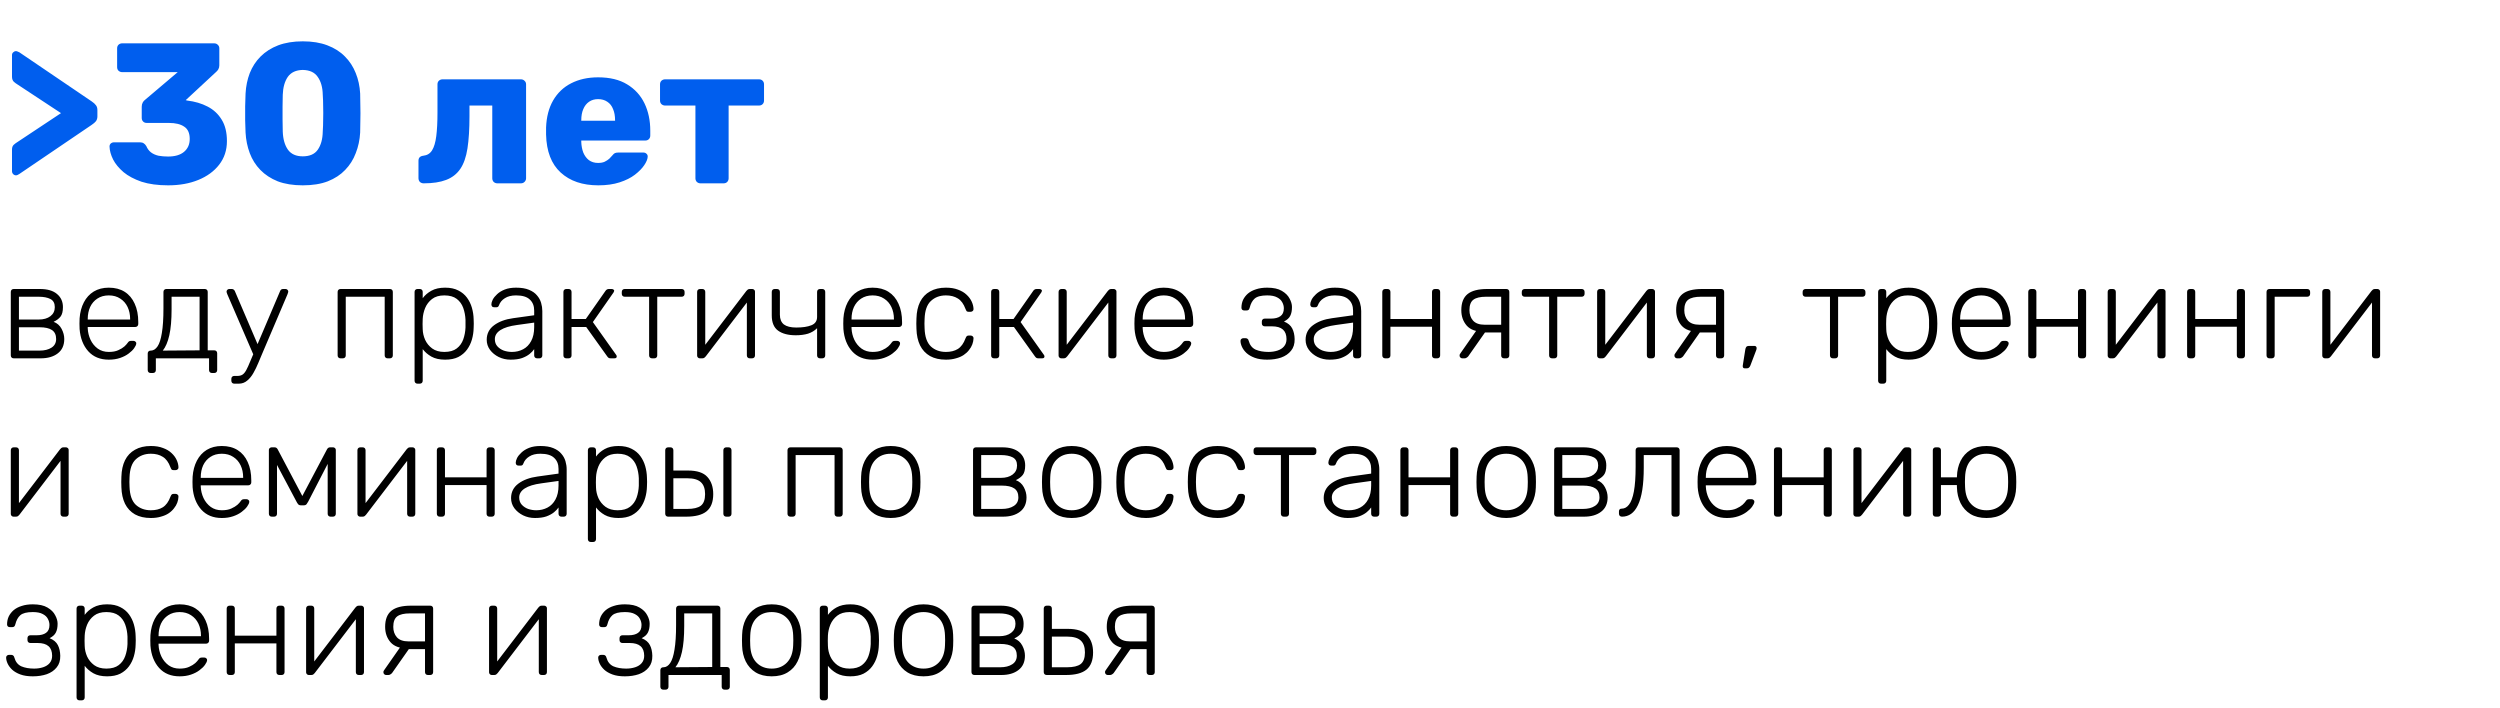
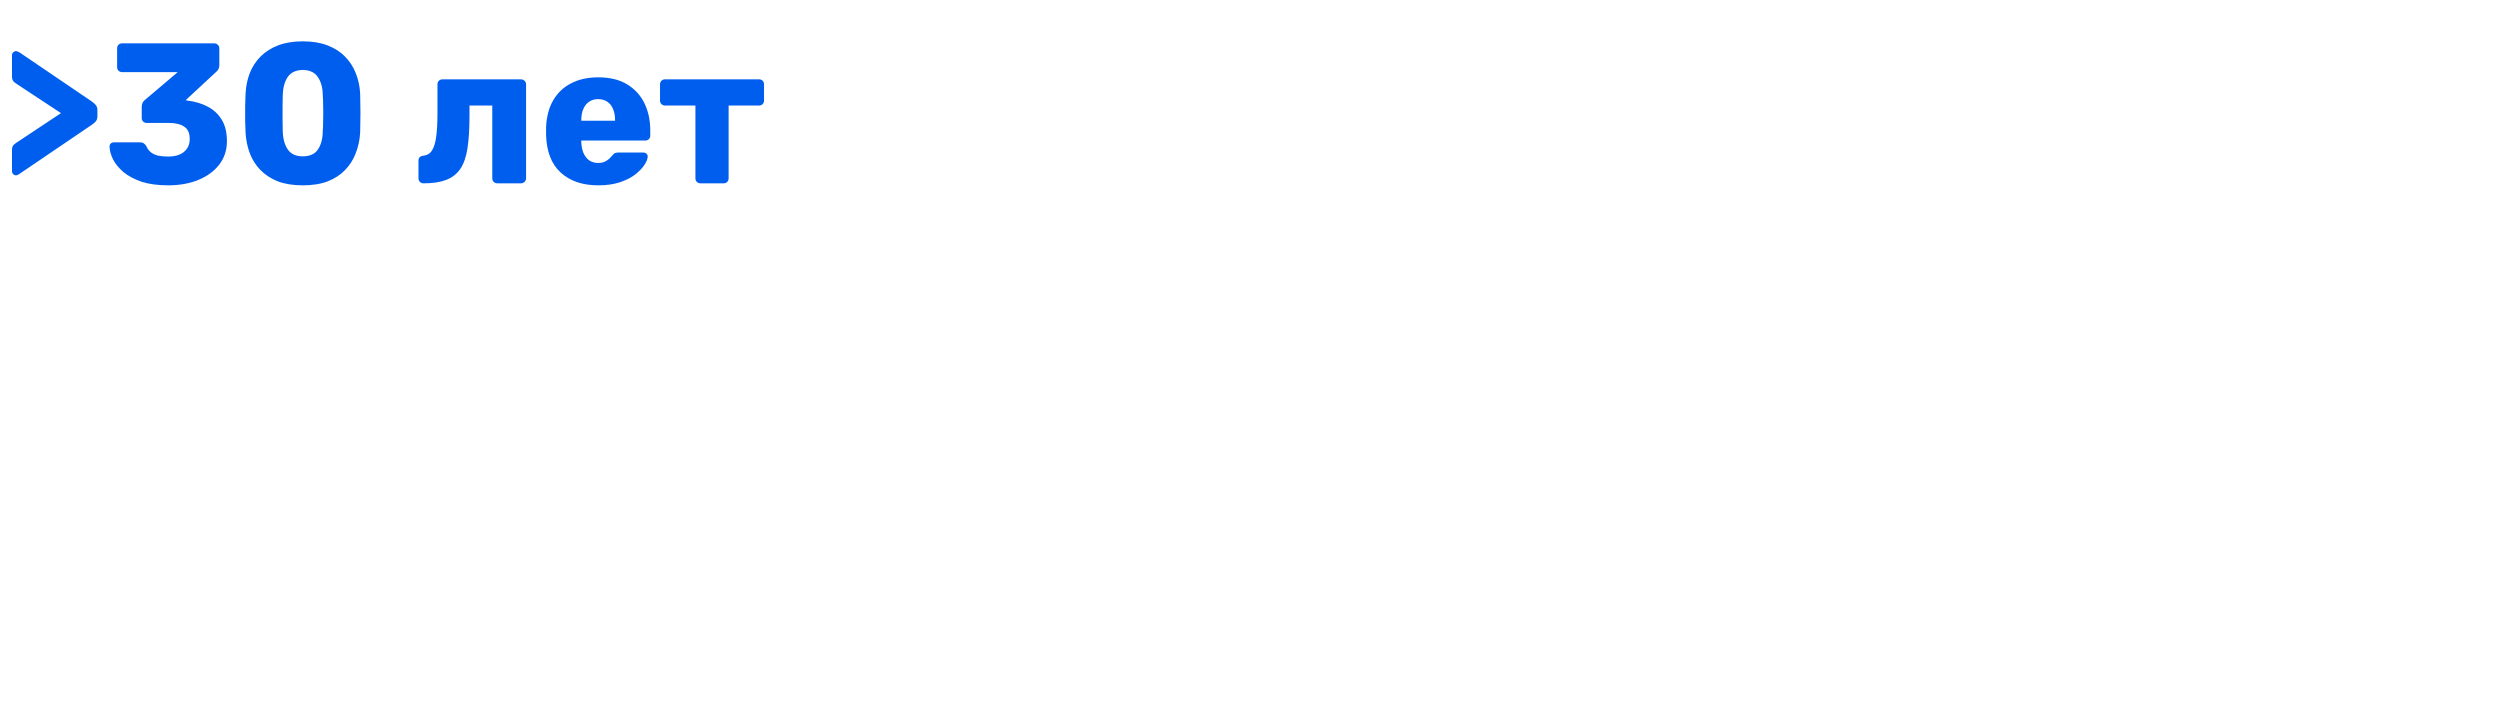
<svg xmlns="http://www.w3.org/2000/svg" width="300" height="85" viewBox="0 0 300 85" fill="none">
-   <path d="M1.648 43C1.541 43 1.456 42.968 1.392 42.904C1.328 42.84 1.296 42.755 1.296 42.648V35.032C1.296 34.925 1.328 34.84 1.392 34.776C1.456 34.712 1.541 34.68 1.648 34.68H4.8C5.685 34.68 6.363 34.877 6.832 35.272C7.312 35.667 7.552 36.195 7.552 36.856C7.552 37.368 7.456 37.747 7.264 37.992C7.072 38.237 6.795 38.445 6.432 38.616C6.859 38.776 7.179 39.059 7.392 39.464C7.605 39.869 7.712 40.275 7.712 40.68C7.712 41.437 7.451 42.013 6.928 42.408C6.416 42.803 5.733 43 4.88 43H1.648ZM2.272 42.072H4.752C5.339 42.072 5.813 41.955 6.176 41.72C6.549 41.485 6.736 41.139 6.736 40.68C6.736 40.189 6.571 39.832 6.24 39.608C5.909 39.384 5.413 39.272 4.752 39.272H2.272V42.072ZM2.272 38.344H4.64C5.227 38.344 5.696 38.211 6.048 37.944C6.4 37.677 6.576 37.315 6.576 36.856C6.576 36.387 6.4 36.061 6.048 35.88C5.696 35.699 5.227 35.608 4.64 35.608H2.272V38.344ZM13.056 43.16C12.021 43.16 11.2 42.824 10.592 42.152C9.984 41.469 9.637 40.579 9.552 39.48C9.541 39.32 9.536 39.107 9.536 38.84C9.536 38.573 9.541 38.36 9.552 38.2C9.605 37.475 9.776 36.835 10.064 36.28C10.352 35.725 10.746 35.293 11.248 34.984C11.76 34.675 12.363 34.52 13.056 34.52C13.803 34.52 14.437 34.685 14.96 35.016C15.482 35.347 15.883 35.821 16.16 36.44C16.448 37.059 16.592 37.795 16.592 38.648V38.888C16.592 38.995 16.555 39.08 16.48 39.144C16.416 39.208 16.331 39.24 16.224 39.24H10.528C10.528 39.24 10.528 39.261 10.528 39.304C10.528 39.347 10.528 39.379 10.528 39.4C10.549 39.88 10.661 40.339 10.864 40.776C11.066 41.203 11.354 41.555 11.728 41.832C12.101 42.099 12.544 42.232 13.056 42.232C13.514 42.232 13.893 42.163 14.192 42.024C14.501 41.885 14.746 41.736 14.928 41.576C15.109 41.405 15.226 41.277 15.28 41.192C15.376 41.053 15.45 40.973 15.504 40.952C15.557 40.92 15.643 40.904 15.76 40.904H16.016C16.112 40.904 16.192 40.936 16.256 41C16.331 41.053 16.363 41.128 16.352 41.224C16.341 41.373 16.256 41.56 16.096 41.784C15.947 41.997 15.728 42.211 15.44 42.424C15.162 42.637 14.821 42.813 14.416 42.952C14.011 43.091 13.557 43.16 13.056 43.16ZM10.528 38.344H15.616V38.28C15.616 37.747 15.514 37.267 15.312 36.84C15.109 36.413 14.816 36.077 14.432 35.832C14.048 35.576 13.589 35.448 13.056 35.448C12.523 35.448 12.064 35.576 11.68 35.832C11.306 36.077 11.018 36.413 10.816 36.84C10.624 37.267 10.528 37.747 10.528 38.28V38.344ZM18.078 44.76C17.972 44.76 17.886 44.728 17.822 44.664C17.758 44.6 17.726 44.515 17.726 44.408V42.424C17.726 42.317 17.758 42.232 17.822 42.168C17.886 42.104 17.972 42.072 18.078 42.072H18.126C18.425 42.061 18.686 41.891 18.91 41.56C19.134 41.229 19.305 40.696 19.422 39.96C19.55 39.213 19.614 38.227 19.614 37V35.032C19.614 34.925 19.646 34.84 19.71 34.776C19.774 34.712 19.86 34.68 19.966 34.68H24.574C24.681 34.68 24.766 34.712 24.83 34.776C24.894 34.84 24.926 34.925 24.926 35.032V42.04H25.71C25.817 42.04 25.902 42.072 25.966 42.136C26.03 42.2 26.062 42.285 26.062 42.392V44.408C26.062 44.515 26.03 44.6 25.966 44.664C25.902 44.728 25.817 44.76 25.71 44.76H25.438C25.332 44.76 25.246 44.728 25.182 44.664C25.118 44.6 25.086 44.515 25.086 44.408V43H18.702V44.408C18.702 44.515 18.67 44.6 18.606 44.664C18.542 44.728 18.457 44.76 18.35 44.76H18.078ZM19.534 42.072L23.95 42.04V35.608H20.59V37.112C20.59 38.392 20.5 39.432 20.318 40.232C20.137 41.032 19.876 41.645 19.534 42.072ZM28.113 46.04C28.006 46.04 27.921 46.008 27.857 45.944C27.793 45.88 27.761 45.795 27.761 45.688V45.464C27.761 45.357 27.793 45.272 27.857 45.208C27.921 45.144 28.006 45.112 28.113 45.112H28.481C28.737 45.112 28.945 45.059 29.105 44.952C29.265 44.845 29.414 44.664 29.553 44.408C29.692 44.152 29.852 43.8 30.033 43.352L33.617 34.92C33.649 34.845 33.692 34.787 33.745 34.744C33.798 34.701 33.878 34.68 33.985 34.68H34.273C34.358 34.68 34.433 34.712 34.497 34.776C34.561 34.84 34.593 34.915 34.593 35C34.593 35.043 34.582 35.085 34.561 35.128C34.55 35.171 34.529 35.235 34.497 35.32L31.457 42.456C31.318 42.787 31.164 43.155 30.993 43.56C30.822 43.976 30.63 44.371 30.417 44.744C30.204 45.128 29.953 45.437 29.665 45.672C29.377 45.917 29.041 46.04 28.657 46.04H28.113ZM30.481 42.728L27.281 35.32C27.217 35.16 27.185 35.053 27.185 35C27.185 34.915 27.217 34.84 27.281 34.776C27.345 34.712 27.42 34.68 27.505 34.68H27.809C27.916 34.68 27.996 34.707 28.049 34.76C28.102 34.803 28.145 34.856 28.177 34.92L30.993 41.496L30.481 42.728ZM40.867 43C40.76 43 40.675 42.968 40.611 42.904C40.547 42.84 40.515 42.755 40.515 42.648V35.032C40.515 34.925 40.547 34.84 40.611 34.776C40.675 34.712 40.76 34.68 40.867 34.68H46.787C46.893 34.68 46.979 34.712 47.043 34.776C47.107 34.84 47.139 34.925 47.139 35.032V42.648C47.139 42.755 47.107 42.84 47.043 42.904C46.979 42.968 46.893 43 46.787 43H46.515C46.408 43 46.323 42.968 46.259 42.904C46.195 42.84 46.163 42.755 46.163 42.648V35.608H41.491V42.648C41.491 42.755 41.459 42.84 41.395 42.904C41.331 42.968 41.245 43 41.139 43H40.867ZM50.102 46.04C49.995 46.04 49.91 46.008 49.846 45.944C49.782 45.88 49.749 45.795 49.749 45.688V35.032C49.749 34.925 49.782 34.84 49.846 34.776C49.91 34.712 49.995 34.68 50.102 34.68H50.373C50.48 34.68 50.566 34.712 50.63 34.776C50.694 34.84 50.725 34.925 50.725 35.032V35.784C50.992 35.421 51.339 35.123 51.766 34.888C52.203 34.643 52.752 34.52 53.413 34.52C54.043 34.52 54.571 34.632 54.998 34.856C55.424 35.069 55.771 35.357 56.038 35.72C56.304 36.083 56.502 36.488 56.63 36.936C56.758 37.384 56.827 37.843 56.837 38.312C56.848 38.472 56.853 38.648 56.853 38.84C56.853 39.032 56.848 39.208 56.837 39.368C56.827 39.837 56.758 40.296 56.63 40.744C56.502 41.192 56.304 41.597 56.038 41.96C55.771 42.323 55.424 42.616 54.998 42.84C54.571 43.053 54.043 43.16 53.413 43.16C52.752 43.16 52.203 43.037 51.766 42.792C51.339 42.547 50.992 42.248 50.725 41.896V45.688C50.725 45.795 50.694 45.88 50.63 45.944C50.566 46.008 50.48 46.04 50.373 46.04H50.102ZM53.318 42.232C53.947 42.232 54.443 42.093 54.806 41.816C55.168 41.539 55.429 41.176 55.59 40.728C55.749 40.28 55.84 39.8 55.861 39.288C55.872 38.989 55.872 38.691 55.861 38.392C55.84 37.88 55.749 37.4 55.59 36.952C55.429 36.504 55.168 36.141 54.806 35.864C54.443 35.587 53.947 35.448 53.318 35.448C52.709 35.448 52.219 35.592 51.846 35.88C51.472 36.168 51.195 36.531 51.014 36.968C50.843 37.395 50.747 37.827 50.725 38.264C50.715 38.424 50.709 38.632 50.709 38.888C50.709 39.144 50.715 39.352 50.725 39.512C50.736 39.939 50.832 40.36 51.014 40.776C51.206 41.192 51.488 41.539 51.861 41.816C52.245 42.093 52.731 42.232 53.318 42.232ZM61.27 43.16C60.758 43.16 60.284 43.053 59.846 42.84C59.42 42.627 59.073 42.344 58.806 41.992C58.54 41.629 58.406 41.224 58.406 40.776C58.406 40.051 58.7 39.469 59.286 39.032C59.873 38.595 60.636 38.312 61.574 38.184L64.102 37.832V37.272C64.102 36.707 63.926 36.264 63.574 35.944C63.233 35.613 62.684 35.448 61.926 35.448C61.372 35.448 60.924 35.56 60.582 35.784C60.241 35.997 60.006 36.28 59.878 36.632C59.825 36.792 59.724 36.872 59.574 36.872H59.318C59.19 36.872 59.1 36.84 59.046 36.776C58.993 36.701 58.966 36.616 58.966 36.52C58.966 36.371 59.02 36.184 59.126 35.96C59.244 35.736 59.42 35.517 59.654 35.304C59.889 35.08 60.193 34.893 60.566 34.744C60.94 34.595 61.393 34.52 61.926 34.52C62.556 34.52 63.073 34.605 63.478 34.776C63.894 34.947 64.214 35.171 64.438 35.448C64.673 35.715 64.838 36.013 64.934 36.344C65.03 36.675 65.078 37 65.078 37.32V42.648C65.078 42.755 65.046 42.84 64.982 42.904C64.918 42.968 64.833 43 64.726 43H64.454C64.348 43 64.262 42.968 64.198 42.904C64.134 42.84 64.102 42.755 64.102 42.648V41.896C63.974 42.088 63.793 42.28 63.558 42.472C63.324 42.664 63.02 42.829 62.646 42.968C62.284 43.096 61.825 43.16 61.27 43.16ZM61.43 42.232C61.921 42.232 62.369 42.125 62.774 41.912C63.18 41.699 63.5 41.373 63.734 40.936C63.98 40.488 64.102 39.928 64.102 39.256V38.712L62.038 39C61.164 39.117 60.502 39.32 60.054 39.608C59.606 39.896 59.382 40.259 59.382 40.696C59.382 41.048 59.484 41.336 59.686 41.56C59.889 41.784 60.145 41.955 60.454 42.072C60.774 42.179 61.1 42.232 61.43 42.232ZM67.96 43C67.854 43 67.769 42.968 67.704 42.904C67.641 42.84 67.609 42.755 67.609 42.648V35.032C67.609 34.925 67.641 34.84 67.704 34.776C67.769 34.712 67.854 34.68 67.96 34.68H68.233C68.339 34.68 68.424 34.712 68.489 34.776C68.552 34.84 68.585 34.925 68.585 35.032V38.28H70.296L72.648 34.92C72.702 34.835 72.76 34.776 72.825 34.744C72.888 34.701 72.969 34.68 73.064 34.68H73.385C73.481 34.68 73.555 34.701 73.609 34.744C73.672 34.776 73.704 34.829 73.704 34.904C73.704 34.925 73.694 34.952 73.672 34.984C73.662 35.016 73.646 35.053 73.624 35.096L71.144 38.648L73.928 42.568C73.982 42.632 74.008 42.701 74.008 42.776C74.008 42.851 73.982 42.909 73.928 42.952C73.875 42.984 73.8 43 73.704 43H73.288C73.192 43 73.112 42.984 73.049 42.952C72.984 42.909 72.926 42.851 72.873 42.776L70.344 39.24H68.585V42.648C68.585 42.755 68.552 42.84 68.489 42.904C68.424 42.968 68.339 43 68.233 43H67.96ZM78.246 43C78.14 43 78.054 42.968 77.99 42.904C77.926 42.84 77.894 42.755 77.894 42.648V35.608H74.966C74.86 35.608 74.774 35.576 74.71 35.512C74.646 35.448 74.614 35.363 74.614 35.256V35.032C74.614 34.925 74.646 34.84 74.71 34.776C74.774 34.712 74.86 34.68 74.966 34.68H81.798C81.905 34.68 81.99 34.712 82.054 34.776C82.118 34.84 82.15 34.925 82.15 35.032V35.256C82.15 35.363 82.118 35.448 82.054 35.512C81.99 35.576 81.905 35.608 81.798 35.608H78.87V42.648C78.87 42.755 78.838 42.84 78.774 42.904C78.71 42.968 78.625 43 78.518 43H78.246ZM83.975 43C83.89 43 83.815 42.968 83.751 42.904C83.687 42.84 83.655 42.765 83.655 42.68V35.032C83.655 34.925 83.687 34.84 83.751 34.776C83.815 34.712 83.901 34.68 84.007 34.68H84.279C84.386 34.68 84.471 34.712 84.535 34.776C84.599 34.84 84.631 34.925 84.631 35.032V42.216L84.343 41.752L89.559 34.92C89.613 34.856 89.666 34.803 89.719 34.76C89.783 34.707 89.869 34.68 89.975 34.68H90.279C90.365 34.68 90.439 34.712 90.503 34.776C90.567 34.829 90.599 34.899 90.599 34.984V42.648C90.599 42.755 90.567 42.84 90.503 42.904C90.439 42.968 90.354 43 90.247 43H89.975C89.869 43 89.783 42.968 89.719 42.904C89.655 42.84 89.623 42.755 89.623 42.648V35.944L89.959 35.864L84.695 42.76C84.653 42.813 84.599 42.867 84.535 42.92C84.471 42.973 84.386 43 84.279 43H83.975ZM98.403 43C98.296 43 98.211 42.968 98.147 42.904C98.083 42.84 98.051 42.755 98.051 42.648V39.384C97.752 39.683 97.389 39.901 96.963 40.04C96.536 40.168 96.045 40.232 95.491 40.232C94.584 40.232 93.875 40.045 93.363 39.672C92.861 39.299 92.611 38.691 92.611 37.848V35.032C92.611 34.925 92.643 34.84 92.707 34.776C92.771 34.712 92.856 34.68 92.963 34.68H93.235C93.341 34.68 93.427 34.712 93.491 34.776C93.555 34.84 93.587 34.925 93.587 35.032V37.768C93.587 38.291 93.747 38.68 94.067 38.936C94.397 39.181 94.893 39.304 95.555 39.304C96.312 39.304 96.915 39.213 97.363 39.032C97.821 38.851 98.051 38.515 98.051 38.024V35.032C98.051 34.925 98.083 34.84 98.147 34.776C98.211 34.712 98.296 34.68 98.403 34.68H98.675C98.781 34.68 98.867 34.712 98.931 34.776C98.995 34.84 99.027 34.925 99.027 35.032V42.648C99.027 42.755 98.995 42.84 98.931 42.904C98.867 42.968 98.781 43 98.675 43H98.403ZM104.712 43.16C103.677 43.16 102.856 42.824 102.248 42.152C101.64 41.469 101.293 40.579 101.208 39.48C101.197 39.32 101.192 39.107 101.192 38.84C101.192 38.573 101.197 38.36 101.208 38.2C101.261 37.475 101.432 36.835 101.72 36.28C102.008 35.725 102.403 35.293 102.904 34.984C103.416 34.675 104.019 34.52 104.712 34.52C105.459 34.52 106.093 34.685 106.616 35.016C107.139 35.347 107.539 35.821 107.816 36.44C108.104 37.059 108.248 37.795 108.248 38.648V38.888C108.248 38.995 108.211 39.08 108.136 39.144C108.072 39.208 107.987 39.24 107.88 39.24H102.184C102.184 39.24 102.184 39.261 102.184 39.304C102.184 39.347 102.184 39.379 102.184 39.4C102.205 39.88 102.317 40.339 102.52 40.776C102.723 41.203 103.011 41.555 103.384 41.832C103.757 42.099 104.2 42.232 104.712 42.232C105.171 42.232 105.549 42.163 105.848 42.024C106.157 41.885 106.403 41.736 106.584 41.576C106.765 41.405 106.883 41.277 106.936 41.192C107.032 41.053 107.107 40.973 107.16 40.952C107.213 40.92 107.299 40.904 107.416 40.904H107.672C107.768 40.904 107.848 40.936 107.912 41C107.987 41.053 108.019 41.128 108.008 41.224C107.997 41.373 107.912 41.56 107.752 41.784C107.603 41.997 107.384 42.211 107.096 42.424C106.819 42.637 106.477 42.813 106.072 42.952C105.667 43.091 105.213 43.16 104.712 43.16ZM102.184 38.344H107.272V38.28C107.272 37.747 107.171 37.267 106.968 36.84C106.765 36.413 106.472 36.077 106.088 35.832C105.704 35.576 105.245 35.448 104.712 35.448C104.179 35.448 103.72 35.576 103.336 35.832C102.963 36.077 102.675 36.413 102.472 36.84C102.28 37.267 102.184 37.747 102.184 38.28V38.344ZM113.511 43.16C112.764 43.16 112.129 43.016 111.607 42.728C111.084 42.429 110.684 42.003 110.407 41.448C110.14 40.893 109.996 40.237 109.975 39.48C109.964 39.32 109.959 39.107 109.959 38.84C109.959 38.573 109.964 38.36 109.975 38.2C109.996 37.432 110.14 36.776 110.407 36.232C110.684 35.677 111.084 35.256 111.607 34.968C112.129 34.669 112.764 34.52 113.511 34.52C114.076 34.52 114.561 34.6 114.967 34.76C115.383 34.909 115.724 35.112 115.991 35.368C116.257 35.613 116.46 35.885 116.599 36.184C116.737 36.483 116.812 36.776 116.823 37.064C116.833 37.171 116.801 37.256 116.727 37.32C116.652 37.384 116.567 37.416 116.471 37.416H116.247C116.14 37.416 116.06 37.395 116.007 37.352C115.964 37.299 115.916 37.208 115.863 37.08C115.639 36.472 115.329 36.051 114.935 35.816C114.551 35.571 114.076 35.448 113.511 35.448C112.785 35.448 112.183 35.672 111.703 36.12C111.233 36.557 110.983 37.277 110.951 38.28C110.929 38.653 110.929 39.027 110.951 39.4C110.983 40.403 111.233 41.128 111.703 41.576C112.183 42.013 112.785 42.232 113.511 42.232C114.076 42.232 114.551 42.115 114.935 41.88C115.329 41.635 115.639 41.208 115.863 40.6C115.916 40.472 115.964 40.387 116.007 40.344C116.06 40.291 116.14 40.264 116.247 40.264H116.471C116.567 40.264 116.652 40.296 116.727 40.36C116.801 40.424 116.833 40.509 116.823 40.616C116.812 40.851 116.764 41.085 116.679 41.32C116.593 41.555 116.46 41.784 116.279 42.008C116.108 42.232 115.895 42.429 115.639 42.6C115.383 42.771 115.073 42.904 114.711 43C114.359 43.107 113.959 43.16 113.511 43.16ZM119.289 43C119.182 43 119.097 42.968 119.033 42.904C118.969 42.84 118.937 42.755 118.937 42.648V35.032C118.937 34.925 118.969 34.84 119.033 34.776C119.097 34.712 119.182 34.68 119.289 34.68H119.561C119.667 34.68 119.753 34.712 119.817 34.776C119.881 34.84 119.913 34.925 119.913 35.032V38.28H121.625L123.977 34.92C124.03 34.835 124.089 34.776 124.153 34.744C124.217 34.701 124.297 34.68 124.393 34.68H124.713C124.809 34.68 124.883 34.701 124.937 34.744C125.001 34.776 125.033 34.829 125.033 34.904C125.033 34.925 125.022 34.952 125.001 34.984C124.99 35.016 124.974 35.053 124.953 35.096L122.473 38.648L125.257 42.568C125.31 42.632 125.337 42.701 125.337 42.776C125.337 42.851 125.31 42.909 125.257 42.952C125.203 42.984 125.129 43 125.033 43H124.617C124.521 43 124.441 42.984 124.377 42.952C124.313 42.909 124.254 42.851 124.201 42.776L121.673 39.24H119.913V42.648C119.913 42.755 119.881 42.84 119.817 42.904C119.753 42.968 119.667 43 119.561 43H119.289ZM127.35 43C127.265 43 127.19 42.968 127.126 42.904C127.062 42.84 127.03 42.765 127.03 42.68V35.032C127.03 34.925 127.062 34.84 127.126 34.776C127.19 34.712 127.276 34.68 127.382 34.68H127.654C127.761 34.68 127.846 34.712 127.91 34.776C127.974 34.84 128.006 34.925 128.006 35.032V42.216L127.718 41.752L132.934 34.92C132.988 34.856 133.041 34.803 133.094 34.76C133.158 34.707 133.244 34.68 133.35 34.68H133.654C133.74 34.68 133.814 34.712 133.878 34.776C133.942 34.829 133.974 34.899 133.974 34.984V42.648C133.974 42.755 133.942 42.84 133.878 42.904C133.814 42.968 133.729 43 133.622 43H133.35C133.244 43 133.158 42.968 133.094 42.904C133.03 42.84 132.998 42.755 132.998 42.648V35.944L133.334 35.864L128.07 42.76C128.028 42.813 127.974 42.867 127.91 42.92C127.846 42.973 127.761 43 127.654 43H127.35ZM139.65 43.16C138.615 43.16 137.794 42.824 137.186 42.152C136.578 41.469 136.231 40.579 136.146 39.48C136.135 39.32 136.13 39.107 136.13 38.84C136.13 38.573 136.135 38.36 136.146 38.2C136.199 37.475 136.37 36.835 136.658 36.28C136.946 35.725 137.34 35.293 137.842 34.984C138.354 34.675 138.956 34.52 139.65 34.52C140.396 34.52 141.031 34.685 141.554 35.016C142.076 35.347 142.476 35.821 142.754 36.44C143.042 37.059 143.186 37.795 143.186 38.648V38.888C143.186 38.995 143.148 39.08 143.074 39.144C143.01 39.208 142.924 39.24 142.818 39.24H137.122C137.122 39.24 137.122 39.261 137.122 39.304C137.122 39.347 137.122 39.379 137.122 39.4C137.143 39.88 137.255 40.339 137.458 40.776C137.66 41.203 137.948 41.555 138.322 41.832C138.695 42.099 139.138 42.232 139.65 42.232C140.108 42.232 140.487 42.163 140.786 42.024C141.095 41.885 141.34 41.736 141.522 41.576C141.703 41.405 141.82 41.277 141.874 41.192C141.97 41.053 142.044 40.973 142.098 40.952C142.151 40.92 142.236 40.904 142.354 40.904H142.61C142.706 40.904 142.786 40.936 142.85 41C142.924 41.053 142.956 41.128 142.946 41.224C142.935 41.373 142.85 41.56 142.69 41.784C142.54 41.997 142.322 42.211 142.034 42.424C141.756 42.637 141.415 42.813 141.01 42.952C140.604 43.091 140.151 43.16 139.65 43.16ZM137.122 38.344H142.21V38.28C142.21 37.747 142.108 37.267 141.906 36.84C141.703 36.413 141.41 36.077 141.026 35.832C140.642 35.576 140.183 35.448 139.65 35.448C139.116 35.448 138.658 35.576 138.274 35.832C137.9 36.077 137.612 36.413 137.41 36.84C137.218 37.267 137.122 37.747 137.122 38.28V38.344ZM152.061 43.16C151.474 43.16 150.978 43.085 150.573 42.936C150.168 42.787 149.837 42.595 149.581 42.36C149.336 42.125 149.154 41.88 149.037 41.624C148.92 41.368 148.861 41.128 148.861 40.904C148.861 40.808 148.893 40.733 148.957 40.68C149.021 40.616 149.101 40.584 149.197 40.584H149.469C149.565 40.584 149.645 40.611 149.709 40.664C149.773 40.707 149.821 40.792 149.853 40.92C149.992 41.421 150.269 41.768 150.685 41.96C151.112 42.141 151.624 42.232 152.221 42.232C152.605 42.232 152.962 42.179 153.293 42.072C153.624 41.965 153.885 41.8 154.077 41.576C154.28 41.341 154.381 41.048 154.381 40.696C154.381 40.184 154.237 39.8 153.949 39.544C153.661 39.288 153.224 39.16 152.637 39.16H151.773C151.666 39.16 151.581 39.128 151.517 39.064C151.453 39 151.421 38.915 151.421 38.808V38.584C151.421 38.477 151.453 38.392 151.517 38.328C151.581 38.264 151.666 38.232 151.773 38.232H152.525C153.005 38.232 153.378 38.136 153.645 37.944C153.922 37.752 154.061 37.437 154.061 37C154.061 36.744 153.997 36.499 153.869 36.264C153.752 36.029 153.549 35.837 153.261 35.688C152.973 35.528 152.573 35.448 152.061 35.448C151.346 35.448 150.845 35.576 150.557 35.832C150.28 36.077 150.082 36.44 149.965 36.92C149.933 37.048 149.885 37.139 149.821 37.192C149.757 37.235 149.677 37.256 149.581 37.256H149.309C149.213 37.256 149.133 37.229 149.069 37.176C149.005 37.112 148.973 37.032 148.973 36.936C148.973 36.595 149.037 36.28 149.165 35.992C149.304 35.704 149.501 35.448 149.757 35.224C150.024 35 150.349 34.829 150.733 34.712C151.117 34.584 151.56 34.52 152.061 34.52C152.808 34.52 153.394 34.648 153.821 34.904C154.258 35.16 154.568 35.469 154.749 35.832C154.941 36.184 155.037 36.52 155.037 36.84C155.037 37.277 154.968 37.629 154.829 37.896C154.701 38.163 154.45 38.392 154.077 38.584C154.557 38.776 154.888 39.053 155.069 39.416C155.25 39.768 155.346 40.195 155.357 40.696C155.368 41.261 155.224 41.725 154.925 42.088C154.637 42.451 154.242 42.723 153.741 42.904C153.24 43.075 152.68 43.16 152.061 43.16ZM159.536 43.16C159.024 43.16 158.549 43.053 158.112 42.84C157.685 42.627 157.339 42.344 157.072 41.992C156.805 41.629 156.672 41.224 156.672 40.776C156.672 40.051 156.965 39.469 157.552 39.032C158.139 38.595 158.901 38.312 159.84 38.184L162.368 37.832V37.272C162.368 36.707 162.192 36.264 161.84 35.944C161.499 35.613 160.949 35.448 160.192 35.448C159.637 35.448 159.189 35.56 158.848 35.784C158.507 35.997 158.272 36.28 158.144 36.632C158.091 36.792 157.989 36.872 157.84 36.872H157.584C157.456 36.872 157.365 36.84 157.312 36.776C157.259 36.701 157.232 36.616 157.232 36.52C157.232 36.371 157.285 36.184 157.392 35.96C157.509 35.736 157.685 35.517 157.92 35.304C158.155 35.08 158.459 34.893 158.832 34.744C159.205 34.595 159.659 34.52 160.192 34.52C160.821 34.52 161.339 34.605 161.744 34.776C162.16 34.947 162.48 35.171 162.704 35.448C162.939 35.715 163.104 36.013 163.2 36.344C163.296 36.675 163.344 37 163.344 37.32V42.648C163.344 42.755 163.312 42.84 163.248 42.904C163.184 42.968 163.099 43 162.992 43H162.72C162.613 43 162.528 42.968 162.464 42.904C162.4 42.84 162.368 42.755 162.368 42.648V41.896C162.24 42.088 162.059 42.28 161.824 42.472C161.589 42.664 161.285 42.829 160.912 42.968C160.549 43.096 160.091 43.16 159.536 43.16ZM159.696 42.232C160.187 42.232 160.635 42.125 161.04 41.912C161.445 41.699 161.765 41.373 162 40.936C162.245 40.488 162.368 39.928 162.368 39.256V38.712L160.304 39C159.429 39.117 158.768 39.32 158.32 39.608C157.872 39.896 157.648 40.259 157.648 40.696C157.648 41.048 157.749 41.336 157.952 41.56C158.155 41.784 158.411 41.955 158.72 42.072C159.04 42.179 159.365 42.232 159.696 42.232ZM166.226 43C166.119 43 166.034 42.968 165.97 42.904C165.906 42.84 165.874 42.755 165.874 42.648V35.032C165.874 34.925 165.906 34.84 165.97 34.776C166.034 34.712 166.119 34.68 166.226 34.68H166.498C166.605 34.68 166.69 34.712 166.754 34.776C166.818 34.84 166.85 34.925 166.85 35.032V38.28H171.842V35.032C171.842 34.925 171.874 34.84 171.938 34.776C172.002 34.712 172.087 34.68 172.194 34.68H172.466C172.573 34.68 172.658 34.712 172.722 34.776C172.786 34.84 172.818 34.925 172.818 35.032V42.648C172.818 42.755 172.786 42.84 172.722 42.904C172.658 42.968 172.573 43 172.466 43H172.194C172.087 43 172.002 42.968 171.938 42.904C171.874 42.84 171.842 42.755 171.842 42.648V39.208H166.85V42.648C166.85 42.755 166.818 42.84 166.754 42.904C166.69 42.968 166.605 43 166.498 43H166.226ZM180.493 43C180.387 43 180.301 42.968 180.237 42.904C180.173 42.84 180.141 42.755 180.141 42.648V39.896H178.093V39.816C177.144 39.816 176.451 39.571 176.013 39.08C175.576 38.579 175.357 37.96 175.357 37.224C175.357 36.339 175.608 35.693 176.109 35.288C176.611 34.883 177.395 34.68 178.461 34.68H180.765C180.872 34.68 180.957 34.712 181.021 34.776C181.085 34.84 181.117 34.925 181.117 35.032V42.648C181.117 42.755 181.085 42.84 181.021 42.904C180.957 42.968 180.872 43 180.765 43H180.493ZM175.469 43C175.384 43 175.309 42.968 175.245 42.904C175.181 42.84 175.149 42.765 175.149 42.68C175.149 42.637 175.155 42.589 175.165 42.536C175.187 42.483 175.224 42.424 175.277 42.36L177.245 39.544H178.445L176.189 42.76C176.147 42.813 176.083 42.867 175.997 42.92C175.923 42.973 175.843 43 175.757 43H175.469ZM178.157 38.968H180.141V35.608H178.317C177.635 35.608 177.133 35.725 176.813 35.96C176.493 36.195 176.333 36.616 176.333 37.224C176.333 37.725 176.477 38.141 176.765 38.472C177.064 38.803 177.528 38.968 178.157 38.968ZM186.246 43C186.14 43 186.054 42.968 185.99 42.904C185.926 42.84 185.894 42.755 185.894 42.648V35.608H182.966C182.86 35.608 182.774 35.576 182.71 35.512C182.646 35.448 182.614 35.363 182.614 35.256V35.032C182.614 34.925 182.646 34.84 182.71 34.776C182.774 34.712 182.86 34.68 182.966 34.68H189.798C189.905 34.68 189.99 34.712 190.054 34.776C190.118 34.84 190.15 34.925 190.15 35.032V35.256C190.15 35.363 190.118 35.448 190.054 35.512C189.99 35.576 189.905 35.608 189.798 35.608H186.87V42.648C186.87 42.755 186.838 42.84 186.774 42.904C186.71 42.968 186.625 43 186.518 43H186.246ZM191.975 43C191.89 43 191.815 42.968 191.751 42.904C191.687 42.84 191.655 42.765 191.655 42.68V35.032C191.655 34.925 191.687 34.84 191.751 34.776C191.815 34.712 191.901 34.68 192.007 34.68H192.279C192.386 34.68 192.471 34.712 192.535 34.776C192.599 34.84 192.631 34.925 192.631 35.032V42.216L192.343 41.752L197.559 34.92C197.613 34.856 197.666 34.803 197.719 34.76C197.783 34.707 197.869 34.68 197.975 34.68H198.279C198.365 34.68 198.439 34.712 198.503 34.776C198.567 34.829 198.599 34.899 198.599 34.984V42.648C198.599 42.755 198.567 42.84 198.503 42.904C198.439 42.968 198.354 43 198.247 43H197.975C197.869 43 197.783 42.968 197.719 42.904C197.655 42.84 197.623 42.755 197.623 42.648V35.944L197.959 35.864L192.695 42.76C192.653 42.813 192.599 42.867 192.535 42.92C192.471 42.973 192.386 43 192.279 43H191.975ZM206.275 43C206.168 43 206.083 42.968 206.019 42.904C205.955 42.84 205.923 42.755 205.923 42.648V39.896H203.875V39.816C202.925 39.816 202.232 39.571 201.795 39.08C201.357 38.579 201.139 37.96 201.139 37.224C201.139 36.339 201.389 35.693 201.891 35.288C202.392 34.883 203.176 34.68 204.243 34.68H206.547C206.653 34.68 206.739 34.712 206.803 34.776C206.867 34.84 206.899 34.925 206.899 35.032V42.648C206.899 42.755 206.867 42.84 206.803 42.904C206.739 42.968 206.653 43 206.547 43H206.275ZM201.251 43C201.165 43 201.091 42.968 201.027 42.904C200.963 42.84 200.931 42.765 200.931 42.68C200.931 42.637 200.936 42.589 200.947 42.536C200.968 42.483 201.005 42.424 201.059 42.36L203.027 39.544H204.227L201.971 42.76C201.928 42.813 201.864 42.867 201.779 42.92C201.704 42.973 201.624 43 201.539 43H201.251ZM203.939 38.968H205.923V35.608H204.099C203.416 35.608 202.915 35.725 202.595 35.96C202.275 36.195 202.115 36.616 202.115 37.224C202.115 37.725 202.259 38.141 202.547 38.472C202.845 38.803 203.309 38.968 203.939 38.968ZM209.356 44.2C209.27 44.2 209.206 44.168 209.164 44.104C209.132 44.04 209.121 43.96 209.132 43.864L209.436 41.944C209.457 41.816 209.494 41.715 209.548 41.64C209.612 41.555 209.708 41.512 209.836 41.512H210.556C210.63 41.512 210.689 41.539 210.732 41.592C210.774 41.645 210.796 41.704 210.796 41.768C210.796 41.864 210.774 41.96 210.732 42.056L210.044 43.864C210.001 43.971 209.948 44.051 209.884 44.104C209.83 44.168 209.745 44.2 209.628 44.2H209.356ZM219.949 43C219.843 43 219.757 42.968 219.693 42.904C219.629 42.84 219.597 42.755 219.597 42.648V35.608H216.669C216.563 35.608 216.477 35.576 216.413 35.512C216.349 35.448 216.317 35.363 216.317 35.256V35.032C216.317 34.925 216.349 34.84 216.413 34.776C216.477 34.712 216.563 34.68 216.669 34.68H223.501C223.608 34.68 223.693 34.712 223.757 34.776C223.821 34.84 223.853 34.925 223.853 35.032V35.256C223.853 35.363 223.821 35.448 223.757 35.512C223.693 35.576 223.608 35.608 223.501 35.608H220.573V42.648C220.573 42.755 220.541 42.84 220.477 42.904C220.413 42.968 220.328 43 220.221 43H219.949ZM225.727 46.04C225.62 46.04 225.535 46.008 225.471 45.944C225.407 45.88 225.375 45.795 225.375 45.688V35.032C225.375 34.925 225.407 34.84 225.471 34.776C225.535 34.712 225.62 34.68 225.727 34.68H225.999C226.105 34.68 226.191 34.712 226.255 34.776C226.319 34.84 226.351 34.925 226.351 35.032V35.784C226.617 35.421 226.964 35.123 227.391 34.888C227.828 34.643 228.377 34.52 229.039 34.52C229.668 34.52 230.196 34.632 230.623 34.856C231.049 35.069 231.396 35.357 231.663 35.72C231.929 36.083 232.127 36.488 232.255 36.936C232.383 37.384 232.452 37.843 232.463 38.312C232.473 38.472 232.479 38.648 232.479 38.84C232.479 39.032 232.473 39.208 232.463 39.368C232.452 39.837 232.383 40.296 232.255 40.744C232.127 41.192 231.929 41.597 231.663 41.96C231.396 42.323 231.049 42.616 230.623 42.84C230.196 43.053 229.668 43.16 229.039 43.16C228.377 43.16 227.828 43.037 227.391 42.792C226.964 42.547 226.617 42.248 226.351 41.896V45.688C226.351 45.795 226.319 45.88 226.255 45.944C226.191 46.008 226.105 46.04 225.999 46.04H225.727ZM228.943 42.232C229.572 42.232 230.068 42.093 230.431 41.816C230.793 41.539 231.055 41.176 231.215 40.728C231.375 40.28 231.465 39.8 231.487 39.288C231.497 38.989 231.497 38.691 231.487 38.392C231.465 37.88 231.375 37.4 231.215 36.952C231.055 36.504 230.793 36.141 230.431 35.864C230.068 35.587 229.572 35.448 228.943 35.448C228.335 35.448 227.844 35.592 227.471 35.88C227.097 36.168 226.82 36.531 226.639 36.968C226.468 37.395 226.372 37.827 226.351 38.264C226.34 38.424 226.335 38.632 226.335 38.888C226.335 39.144 226.34 39.352 226.351 39.512C226.361 39.939 226.457 40.36 226.639 40.776C226.831 41.192 227.113 41.539 227.487 41.816C227.871 42.093 228.356 42.232 228.943 42.232ZM237.743 43.16C236.709 43.16 235.887 42.824 235.279 42.152C234.671 41.469 234.325 40.579 234.239 39.48C234.229 39.32 234.223 39.107 234.223 38.84C234.223 38.573 234.229 38.36 234.239 38.2C234.293 37.475 234.463 36.835 234.751 36.28C235.039 35.725 235.434 35.293 235.935 34.984C236.447 34.675 237.05 34.52 237.743 34.52C238.49 34.52 239.125 34.685 239.647 35.016C240.17 35.347 240.57 35.821 240.847 36.44C241.135 37.059 241.279 37.795 241.279 38.648V38.888C241.279 38.995 241.242 39.08 241.167 39.144C241.103 39.208 241.018 39.24 240.911 39.24H235.215C235.215 39.24 235.215 39.261 235.215 39.304C235.215 39.347 235.215 39.379 235.215 39.4C235.237 39.88 235.349 40.339 235.551 40.776C235.754 41.203 236.042 41.555 236.415 41.832C236.789 42.099 237.231 42.232 237.743 42.232C238.202 42.232 238.581 42.163 238.879 42.024C239.189 41.885 239.434 41.736 239.615 41.576C239.797 41.405 239.914 41.277 239.967 41.192C240.063 41.053 240.138 40.973 240.191 40.952C240.245 40.92 240.33 40.904 240.447 40.904H240.703C240.799 40.904 240.879 40.936 240.943 41C241.018 41.053 241.05 41.128 241.039 41.224C241.029 41.373 240.943 41.56 240.783 41.784C240.634 41.997 240.415 42.211 240.127 42.424C239.85 42.637 239.509 42.813 239.103 42.952C238.698 43.091 238.245 43.16 237.743 43.16ZM235.215 38.344H240.303V38.28C240.303 37.747 240.202 37.267 239.999 36.84C239.797 36.413 239.503 36.077 239.119 35.832C238.735 35.576 238.277 35.448 237.743 35.448C237.21 35.448 236.751 35.576 236.367 35.832C235.994 36.077 235.706 36.413 235.503 36.84C235.311 37.267 235.215 37.747 235.215 38.28V38.344ZM243.742 43C243.635 43 243.55 42.968 243.486 42.904C243.422 42.84 243.39 42.755 243.39 42.648V35.032C243.39 34.925 243.422 34.84 243.486 34.776C243.55 34.712 243.635 34.68 243.742 34.68H244.014C244.12 34.68 244.206 34.712 244.27 34.776C244.334 34.84 244.366 34.925 244.366 35.032V38.28H249.358V35.032C249.358 34.925 249.39 34.84 249.454 34.776C249.518 34.712 249.603 34.68 249.71 34.68H249.982C250.088 34.68 250.174 34.712 250.238 34.776C250.302 34.84 250.334 34.925 250.334 35.032V42.648C250.334 42.755 250.302 42.84 250.238 42.904C250.174 42.968 250.088 43 249.982 43H249.71C249.603 43 249.518 42.968 249.454 42.904C249.39 42.84 249.358 42.755 249.358 42.648V39.208H244.366V42.648C244.366 42.755 244.334 42.84 244.27 42.904C244.206 42.968 244.12 43 244.014 43H243.742ZM253.241 43C253.156 43 253.081 42.968 253.017 42.904C252.953 42.84 252.921 42.765 252.921 42.68V35.032C252.921 34.925 252.953 34.84 253.017 34.776C253.081 34.712 253.166 34.68 253.273 34.68H253.545C253.652 34.68 253.737 34.712 253.801 34.776C253.865 34.84 253.897 34.925 253.897 35.032V42.216L253.609 41.752L258.825 34.92C258.878 34.856 258.932 34.803 258.985 34.76C259.049 34.707 259.134 34.68 259.241 34.68H259.545C259.63 34.68 259.705 34.712 259.769 34.776C259.833 34.829 259.865 34.899 259.865 34.984V42.648C259.865 42.755 259.833 42.84 259.769 42.904C259.705 42.968 259.62 43 259.513 43H259.241C259.134 43 259.049 42.968 258.985 42.904C258.921 42.84 258.889 42.755 258.889 42.648V35.944L259.225 35.864L253.961 42.76C253.918 42.813 253.865 42.867 253.801 42.92C253.737 42.973 253.652 43 253.545 43H253.241ZM262.804 43C262.698 43 262.612 42.968 262.548 42.904C262.484 42.84 262.452 42.755 262.452 42.648V35.032C262.452 34.925 262.484 34.84 262.548 34.776C262.612 34.712 262.698 34.68 262.804 34.68H263.076C263.183 34.68 263.268 34.712 263.332 34.776C263.396 34.84 263.428 34.925 263.428 35.032V38.28H268.42V35.032C268.42 34.925 268.452 34.84 268.516 34.776C268.58 34.712 268.666 34.68 268.772 34.68H269.044C269.151 34.68 269.236 34.712 269.3 34.776C269.364 34.84 269.396 34.925 269.396 35.032V42.648C269.396 42.755 269.364 42.84 269.3 42.904C269.236 42.968 269.151 43 269.044 43H268.772C268.666 43 268.58 42.968 268.516 42.904C268.452 42.84 268.42 42.755 268.42 42.648V39.208H263.428V42.648C263.428 42.755 263.396 42.84 263.332 42.904C263.268 42.968 263.183 43 263.076 43H262.804ZM272.336 43C272.229 43 272.144 42.968 272.08 42.904C272.016 42.84 271.984 42.755 271.984 42.648V35.032C271.984 34.925 272.016 34.84 272.08 34.776C272.144 34.712 272.229 34.68 272.336 34.68H276.864C276.97 34.68 277.056 34.712 277.12 34.776C277.184 34.84 277.216 34.925 277.216 35.032V35.256C277.216 35.363 277.184 35.448 277.12 35.512C277.056 35.576 276.97 35.608 276.864 35.608H272.96V42.648C272.96 42.755 272.928 42.84 272.864 42.904C272.8 42.968 272.714 43 272.608 43H272.336ZM278.991 43C278.906 43 278.831 42.968 278.767 42.904C278.703 42.84 278.671 42.765 278.671 42.68V35.032C278.671 34.925 278.703 34.84 278.767 34.776C278.831 34.712 278.916 34.68 279.023 34.68H279.295C279.402 34.68 279.487 34.712 279.551 34.776C279.615 34.84 279.647 34.925 279.647 35.032V42.216L279.359 41.752L284.575 34.92C284.628 34.856 284.682 34.803 284.735 34.76C284.799 34.707 284.884 34.68 284.991 34.68H285.295C285.38 34.68 285.455 34.712 285.519 34.776C285.583 34.829 285.615 34.899 285.615 34.984V42.648C285.615 42.755 285.583 42.84 285.519 42.904C285.455 42.968 285.37 43 285.263 43H284.991C284.884 43 284.799 42.968 284.735 42.904C284.671 42.84 284.639 42.755 284.639 42.648V35.944L284.975 35.864L279.711 42.76C279.668 42.813 279.615 42.867 279.551 42.92C279.487 42.973 279.402 43 279.295 43H278.991ZM1.616 62C1.531 62 1.456 61.968 1.392 61.904C1.328 61.84 1.296 61.765 1.296 61.68V54.032C1.296 53.925 1.328 53.84 1.392 53.776C1.456 53.712 1.541 53.68 1.648 53.68H1.92C2.027 53.68 2.112 53.712 2.176 53.776C2.24 53.84 2.272 53.925 2.272 54.032V61.216L1.984 60.752L7.2 53.92C7.253 53.856 7.307 53.803 7.36 53.76C7.424 53.707 7.509 53.68 7.616 53.68H7.92C8.005 53.68 8.08 53.712 8.144 53.776C8.208 53.829 8.24 53.899 8.24 53.984V61.648C8.24 61.755 8.208 61.84 8.144 61.904C8.08 61.968 7.995 62 7.888 62H7.616C7.509 62 7.424 61.968 7.36 61.904C7.296 61.84 7.264 61.755 7.264 61.648V54.944L7.6 54.864L2.336 61.76C2.293 61.813 2.24 61.867 2.176 61.92C2.112 61.973 2.027 62 1.92 62H1.616ZM18.104 62.16C17.358 62.16 16.723 62.016 16.2 61.728C15.678 61.429 15.278 61.003 15 60.448C14.734 59.893 14.59 59.237 14.568 58.48C14.558 58.32 14.552 58.107 14.552 57.84C14.552 57.573 14.558 57.36 14.568 57.2C14.59 56.432 14.734 55.776 15 55.232C15.278 54.677 15.678 54.256 16.2 53.968C16.723 53.669 17.358 53.52 18.104 53.52C18.67 53.52 19.155 53.6 19.56 53.76C19.976 53.909 20.318 54.112 20.584 54.368C20.851 54.613 21.054 54.885 21.192 55.184C21.331 55.483 21.406 55.776 21.416 56.064C21.427 56.171 21.395 56.256 21.32 56.32C21.246 56.384 21.16 56.416 21.064 56.416H20.84C20.734 56.416 20.654 56.395 20.6 56.352C20.558 56.299 20.51 56.208 20.456 56.08C20.232 55.472 19.923 55.051 19.528 54.816C19.144 54.571 18.67 54.448 18.104 54.448C17.379 54.448 16.776 54.672 16.296 55.12C15.827 55.557 15.576 56.277 15.544 57.28C15.523 57.653 15.523 58.027 15.544 58.4C15.576 59.403 15.827 60.128 16.296 60.576C16.776 61.013 17.379 61.232 18.104 61.232C18.67 61.232 19.144 61.115 19.528 60.88C19.923 60.635 20.232 60.208 20.456 59.6C20.51 59.472 20.558 59.387 20.6 59.344C20.654 59.291 20.734 59.264 20.84 59.264H21.064C21.16 59.264 21.246 59.296 21.32 59.36C21.395 59.424 21.427 59.509 21.416 59.616C21.406 59.851 21.358 60.085 21.272 60.32C21.187 60.555 21.054 60.784 20.872 61.008C20.702 61.232 20.488 61.429 20.232 61.6C19.976 61.771 19.667 61.904 19.304 62C18.952 62.107 18.552 62.16 18.104 62.16ZM26.618 62.16C25.584 62.16 24.762 61.824 24.154 61.152C23.546 60.469 23.2 59.579 23.114 58.48C23.104 58.32 23.098 58.107 23.098 57.84C23.098 57.573 23.104 57.36 23.114 57.2C23.168 56.475 23.338 55.835 23.626 55.28C23.914 54.725 24.309 54.293 24.81 53.984C25.322 53.675 25.925 53.52 26.618 53.52C27.365 53.52 28 53.685 28.522 54.016C29.045 54.347 29.445 54.821 29.722 55.44C30.01 56.059 30.154 56.795 30.154 57.648V57.888C30.154 57.995 30.117 58.08 30.042 58.144C29.978 58.208 29.893 58.24 29.786 58.24H24.09C24.09 58.24 24.09 58.261 24.09 58.304C24.09 58.347 24.09 58.379 24.09 58.4C24.112 58.88 24.224 59.339 24.426 59.776C24.629 60.203 24.917 60.555 25.29 60.832C25.664 61.099 26.106 61.232 26.618 61.232C27.077 61.232 27.456 61.163 27.754 61.024C28.064 60.885 28.309 60.736 28.49 60.576C28.672 60.405 28.789 60.277 28.842 60.192C28.938 60.053 29.013 59.973 29.066 59.952C29.12 59.92 29.205 59.904 29.322 59.904H29.578C29.674 59.904 29.754 59.936 29.818 60C29.893 60.053 29.925 60.128 29.914 60.224C29.904 60.373 29.818 60.56 29.658 60.784C29.509 60.997 29.29 61.211 29.002 61.424C28.725 61.637 28.384 61.813 27.978 61.952C27.573 62.091 27.12 62.16 26.618 62.16ZM24.09 57.344H29.178V57.28C29.178 56.747 29.077 56.267 28.874 55.84C28.672 55.413 28.378 55.077 27.994 54.832C27.61 54.576 27.152 54.448 26.618 54.448C26.085 54.448 25.626 54.576 25.242 54.832C24.869 55.077 24.581 55.413 24.378 55.84C24.186 56.267 24.09 56.747 24.09 57.28V57.344ZM32.617 62C32.51 62 32.425 61.968 32.361 61.904C32.297 61.84 32.265 61.755 32.265 61.648V53.984C32.265 53.899 32.297 53.829 32.361 53.776C32.435 53.712 32.51 53.68 32.585 53.68H32.953C33.113 53.68 33.235 53.76 33.321 53.92L36.281 59.52L39.241 53.92C39.326 53.76 39.449 53.68 39.609 53.68H39.977C40.062 53.68 40.137 53.712 40.201 53.776C40.265 53.829 40.297 53.899 40.297 53.984V61.648C40.297 61.755 40.265 61.84 40.201 61.904C40.137 61.968 40.051 62 39.945 62H39.673C39.566 62 39.481 61.968 39.417 61.904C39.353 61.84 39.321 61.755 39.321 61.648V54.768H39.785L36.985 60.192C36.931 60.299 36.867 60.4 36.793 60.496C36.718 60.592 36.601 60.64 36.441 60.64H36.121C35.961 60.64 35.843 60.592 35.769 60.496C35.694 60.4 35.63 60.299 35.577 60.192L32.857 55.072H33.241V61.648C33.241 61.755 33.209 61.84 33.145 61.904C33.081 61.968 32.995 62 32.889 62H32.617ZM43.21 62C43.124 62 43.05 61.968 42.986 61.904C42.922 61.84 42.89 61.765 42.89 61.68V54.032C42.89 53.925 42.922 53.84 42.986 53.776C43.05 53.712 43.135 53.68 43.242 53.68H43.514C43.62 53.68 43.706 53.712 43.77 53.776C43.834 53.84 43.866 53.925 43.866 54.032V61.216L43.578 60.752L48.794 53.92C48.847 53.856 48.9 53.803 48.954 53.76C49.018 53.707 49.103 53.68 49.21 53.68H49.514C49.599 53.68 49.674 53.712 49.738 53.776C49.802 53.829 49.834 53.899 49.834 53.984V61.648C49.834 61.755 49.802 61.84 49.738 61.904C49.674 61.968 49.588 62 49.482 62H49.21C49.103 62 49.018 61.968 48.954 61.904C48.89 61.84 48.858 61.755 48.858 61.648V54.944L49.194 54.864L43.93 61.76C43.887 61.813 43.834 61.867 43.77 61.92C43.706 61.973 43.62 62 43.514 62H43.21ZM52.773 62C52.666 62 52.581 61.968 52.517 61.904C52.453 61.84 52.421 61.755 52.421 61.648V54.032C52.421 53.925 52.453 53.84 52.517 53.776C52.581 53.712 52.666 53.68 52.773 53.68H53.045C53.152 53.68 53.237 53.712 53.301 53.776C53.365 53.84 53.397 53.925 53.397 54.032V57.28H58.389V54.032C58.389 53.925 58.421 53.84 58.485 53.776C58.549 53.712 58.634 53.68 58.741 53.68H59.013C59.12 53.68 59.205 53.712 59.269 53.776C59.333 53.84 59.365 53.925 59.365 54.032V61.648C59.365 61.755 59.333 61.84 59.269 61.904C59.205 61.968 59.12 62 59.013 62H58.741C58.634 62 58.549 61.968 58.485 61.904C58.421 61.84 58.389 61.755 58.389 61.648V58.208H53.397V61.648C53.397 61.755 53.365 61.84 53.301 61.904C53.237 61.968 53.152 62 53.045 62H52.773ZM64.192 62.16C63.68 62.16 63.206 62.053 62.768 61.84C62.342 61.627 61.995 61.344 61.728 60.992C61.462 60.629 61.328 60.224 61.328 59.776C61.328 59.051 61.622 58.469 62.208 58.032C62.795 57.595 63.558 57.312 64.496 57.184L67.024 56.832V56.272C67.024 55.707 66.848 55.264 66.496 54.944C66.155 54.613 65.606 54.448 64.848 54.448C64.294 54.448 63.846 54.56 63.504 54.784C63.163 54.997 62.928 55.28 62.8 55.632C62.747 55.792 62.646 55.872 62.496 55.872H62.24C62.112 55.872 62.022 55.84 61.968 55.776C61.915 55.701 61.888 55.616 61.888 55.52C61.888 55.371 61.942 55.184 62.048 54.96C62.166 54.736 62.342 54.517 62.576 54.304C62.811 54.08 63.115 53.893 63.488 53.744C63.862 53.595 64.315 53.52 64.848 53.52C65.478 53.52 65.995 53.605 66.4 53.776C66.816 53.947 67.136 54.171 67.36 54.448C67.595 54.715 67.76 55.013 67.856 55.344C67.952 55.675 68 56 68 56.32V61.648C68 61.755 67.968 61.84 67.904 61.904C67.84 61.968 67.755 62 67.648 62H67.376C67.27 62 67.184 61.968 67.12 61.904C67.056 61.84 67.024 61.755 67.024 61.648V60.896C66.896 61.088 66.715 61.28 66.48 61.472C66.246 61.664 65.942 61.829 65.568 61.968C65.206 62.096 64.747 62.16 64.192 62.16ZM64.352 61.232C64.843 61.232 65.291 61.125 65.696 60.912C66.102 60.699 66.422 60.373 66.656 59.936C66.902 59.488 67.024 58.928 67.024 58.256V57.712L64.96 58C64.086 58.117 63.424 58.32 62.976 58.608C62.528 58.896 62.304 59.259 62.304 59.696C62.304 60.048 62.406 60.336 62.608 60.56C62.811 60.784 63.067 60.955 63.376 61.072C63.696 61.179 64.022 61.232 64.352 61.232ZM70.898 65.04C70.792 65.04 70.706 65.008 70.642 64.944C70.578 64.88 70.546 64.795 70.546 64.688V54.032C70.546 53.925 70.578 53.84 70.642 53.776C70.706 53.712 70.792 53.68 70.898 53.68H71.17C71.277 53.68 71.362 53.712 71.426 53.776C71.49 53.84 71.522 53.925 71.522 54.032V54.784C71.789 54.421 72.136 54.123 72.562 53.888C73 53.643 73.549 53.52 74.21 53.52C74.84 53.52 75.368 53.632 75.794 53.856C76.221 54.069 76.568 54.357 76.834 54.72C77.101 55.083 77.298 55.488 77.426 55.936C77.554 56.384 77.624 56.843 77.634 57.312C77.645 57.472 77.65 57.648 77.65 57.84C77.65 58.032 77.645 58.208 77.634 58.368C77.624 58.837 77.554 59.296 77.426 59.744C77.298 60.192 77.101 60.597 76.834 60.96C76.568 61.323 76.221 61.616 75.794 61.84C75.368 62.053 74.84 62.16 74.21 62.16C73.549 62.16 73 62.037 72.562 61.792C72.136 61.547 71.789 61.248 71.522 60.896V64.688C71.522 64.795 71.49 64.88 71.426 64.944C71.362 65.008 71.277 65.04 71.17 65.04H70.898ZM74.114 61.232C74.744 61.232 75.24 61.093 75.602 60.816C75.965 60.539 76.226 60.176 76.386 59.728C76.546 59.28 76.637 58.8 76.658 58.288C76.669 57.989 76.669 57.691 76.658 57.392C76.637 56.88 76.546 56.4 76.386 55.952C76.226 55.504 75.965 55.141 75.602 54.864C75.24 54.587 74.744 54.448 74.114 54.448C73.506 54.448 73.016 54.592 72.642 54.88C72.269 55.168 71.992 55.531 71.81 55.968C71.64 56.395 71.544 56.827 71.522 57.264C71.512 57.424 71.506 57.632 71.506 57.888C71.506 58.144 71.512 58.352 71.522 58.512C71.533 58.939 71.629 59.36 71.81 59.776C72.002 60.192 72.285 60.539 72.658 60.816C73.042 61.093 73.528 61.232 74.114 61.232ZM80.179 62C80.073 62 79.987 61.968 79.923 61.904C79.859 61.84 79.827 61.755 79.827 61.648V54.032C79.827 53.925 79.859 53.84 79.923 53.776C79.987 53.712 80.073 53.68 80.179 53.68H80.451C80.558 53.68 80.643 53.712 80.707 53.776C80.771 53.84 80.803 53.925 80.803 54.032V56.464H82.563C83.651 56.464 84.425 56.72 84.883 57.232C85.353 57.744 85.587 58.432 85.587 59.296C85.587 60.235 85.321 60.923 84.787 61.36C84.265 61.787 83.443 62 82.323 62H80.179ZM80.803 61.072H82.467C83.214 61.072 83.758 60.944 84.099 60.688C84.441 60.421 84.611 59.957 84.611 59.296C84.611 58.656 84.446 58.181 84.115 57.872C83.785 57.552 83.235 57.392 82.467 57.392H80.803V61.072ZM87.155 62C87.049 62 86.963 61.968 86.899 61.904C86.835 61.84 86.803 61.755 86.803 61.648V54.032C86.803 53.925 86.835 53.84 86.899 53.776C86.963 53.712 87.049 53.68 87.155 53.68H87.427C87.534 53.68 87.619 53.712 87.683 53.776C87.747 53.84 87.779 53.925 87.779 54.032V61.648C87.779 61.755 87.747 61.84 87.683 61.904C87.619 61.968 87.534 62 87.427 62H87.155ZM94.851 62C94.745 62 94.659 61.968 94.595 61.904C94.531 61.84 94.499 61.755 94.499 61.648V54.032C94.499 53.925 94.531 53.84 94.595 53.776C94.659 53.712 94.745 53.68 94.851 53.68H100.771C100.878 53.68 100.963 53.712 101.027 53.776C101.091 53.84 101.123 53.925 101.123 54.032V61.648C101.123 61.755 101.091 61.84 101.027 61.904C100.963 61.968 100.878 62 100.771 62H100.499C100.392 62 100.307 61.968 100.243 61.904C100.179 61.84 100.147 61.755 100.147 61.648V54.608H95.475V61.648C95.475 61.755 95.443 61.84 95.379 61.904C95.315 61.968 95.23 62 95.123 62H94.851ZM106.886 62.16C106.118 62.16 105.473 62 104.95 61.68C104.438 61.36 104.043 60.923 103.766 60.368C103.499 59.813 103.355 59.195 103.334 58.512C103.323 58.352 103.318 58.128 103.318 57.84C103.318 57.552 103.323 57.328 103.334 57.168C103.355 56.475 103.499 55.856 103.766 55.312C104.043 54.757 104.438 54.32 104.95 54C105.473 53.68 106.118 53.52 106.886 53.52C107.654 53.52 108.294 53.68 108.806 54C109.329 54.32 109.723 54.757 109.99 55.312C110.267 55.856 110.417 56.475 110.438 57.168C110.449 57.328 110.454 57.552 110.454 57.84C110.454 58.128 110.449 58.352 110.438 58.512C110.417 59.195 110.267 59.813 109.99 60.368C109.723 60.923 109.329 61.36 108.806 61.68C108.294 62 107.654 62.16 106.886 62.16ZM106.886 61.232C107.633 61.232 108.241 60.992 108.71 60.512C109.179 60.032 109.43 59.339 109.462 58.432C109.473 58.272 109.478 58.075 109.478 57.84C109.478 57.605 109.473 57.408 109.462 57.248C109.43 56.331 109.179 55.637 108.71 55.168C108.241 54.688 107.633 54.448 106.886 54.448C106.139 54.448 105.531 54.688 105.062 55.168C104.593 55.637 104.342 56.331 104.31 57.248C104.299 57.408 104.294 57.605 104.294 57.84C104.294 58.075 104.299 58.272 104.31 58.432C104.342 59.339 104.593 60.032 105.062 60.512C105.531 60.992 106.139 61.232 106.886 61.232ZM117.117 62C117.01 62 116.925 61.968 116.861 61.904C116.797 61.84 116.765 61.755 116.765 61.648V54.032C116.765 53.925 116.797 53.84 116.861 53.776C116.925 53.712 117.01 53.68 117.117 53.68H120.269C121.154 53.68 121.831 53.877 122.301 54.272C122.781 54.667 123.021 55.195 123.021 55.856C123.021 56.368 122.925 56.747 122.733 56.992C122.541 57.237 122.263 57.445 121.901 57.616C122.327 57.776 122.647 58.059 122.861 58.464C123.074 58.869 123.181 59.275 123.181 59.68C123.181 60.437 122.919 61.013 122.397 61.408C121.885 61.803 121.202 62 120.349 62H117.117ZM117.741 61.072H120.221C120.807 61.072 121.282 60.955 121.645 60.72C122.018 60.485 122.205 60.139 122.205 59.68C122.205 59.189 122.039 58.832 121.709 58.608C121.378 58.384 120.882 58.272 120.221 58.272H117.741V61.072ZM117.741 57.344H120.109C120.695 57.344 121.165 57.211 121.517 56.944C121.869 56.677 122.045 56.315 122.045 55.856C122.045 55.387 121.869 55.061 121.517 54.88C121.165 54.699 120.695 54.608 120.109 54.608H117.741V57.344ZM128.605 62.16C127.837 62.16 127.191 62 126.669 61.68C126.157 61.36 125.762 60.923 125.485 60.368C125.218 59.813 125.074 59.195 125.053 58.512C125.042 58.352 125.037 58.128 125.037 57.84C125.037 57.552 125.042 57.328 125.053 57.168C125.074 56.475 125.218 55.856 125.485 55.312C125.762 54.757 126.157 54.32 126.669 54C127.191 53.68 127.837 53.52 128.605 53.52C129.373 53.52 130.013 53.68 130.525 54C131.047 54.32 131.442 54.757 131.709 55.312C131.986 55.856 132.135 56.475 132.157 57.168C132.167 57.328 132.173 57.552 132.173 57.84C132.173 58.128 132.167 58.352 132.157 58.512C132.135 59.195 131.986 59.813 131.709 60.368C131.442 60.923 131.047 61.36 130.525 61.68C130.013 62 129.373 62.16 128.605 62.16ZM128.605 61.232C129.351 61.232 129.959 60.992 130.429 60.512C130.898 60.032 131.149 59.339 131.181 58.432C131.191 58.272 131.197 58.075 131.197 57.84C131.197 57.605 131.191 57.408 131.181 57.248C131.149 56.331 130.898 55.637 130.429 55.168C129.959 54.688 129.351 54.448 128.605 54.448C127.858 54.448 127.25 54.688 126.781 55.168C126.311 55.637 126.061 56.331 126.029 57.248C126.018 57.408 126.013 57.605 126.013 57.84C126.013 58.075 126.018 58.272 126.029 58.432C126.061 59.339 126.311 60.032 126.781 60.512C127.25 60.992 127.858 61.232 128.605 61.232ZM137.511 62.16C136.764 62.16 136.129 62.016 135.607 61.728C135.084 61.429 134.684 61.003 134.407 60.448C134.14 59.893 133.996 59.237 133.975 58.48C133.964 58.32 133.959 58.107 133.959 57.84C133.959 57.573 133.964 57.36 133.975 57.2C133.996 56.432 134.14 55.776 134.407 55.232C134.684 54.677 135.084 54.256 135.607 53.968C136.129 53.669 136.764 53.52 137.511 53.52C138.076 53.52 138.561 53.6 138.967 53.76C139.383 53.909 139.724 54.112 139.991 54.368C140.257 54.613 140.46 54.885 140.599 55.184C140.737 55.483 140.812 55.776 140.823 56.064C140.833 56.171 140.801 56.256 140.727 56.32C140.652 56.384 140.567 56.416 140.471 56.416H140.247C140.14 56.416 140.06 56.395 140.007 56.352C139.964 56.299 139.916 56.208 139.863 56.08C139.639 55.472 139.329 55.051 138.935 54.816C138.551 54.571 138.076 54.448 137.511 54.448C136.785 54.448 136.183 54.672 135.703 55.12C135.233 55.557 134.983 56.277 134.951 57.28C134.929 57.653 134.929 58.027 134.951 58.4C134.983 59.403 135.233 60.128 135.703 60.576C136.183 61.013 136.785 61.232 137.511 61.232C138.076 61.232 138.551 61.115 138.935 60.88C139.329 60.635 139.639 60.208 139.863 59.6C139.916 59.472 139.964 59.387 140.007 59.344C140.06 59.291 140.14 59.264 140.247 59.264H140.471C140.567 59.264 140.652 59.296 140.727 59.36C140.801 59.424 140.833 59.509 140.823 59.616C140.812 59.851 140.764 60.085 140.679 60.32C140.593 60.555 140.46 60.784 140.279 61.008C140.108 61.232 139.895 61.429 139.639 61.6C139.383 61.771 139.073 61.904 138.711 62C138.359 62.107 137.959 62.16 137.511 62.16ZM146.089 62.16C145.342 62.16 144.707 62.016 144.185 61.728C143.662 61.429 143.262 61.003 142.985 60.448C142.718 59.893 142.574 59.237 142.553 58.48C142.542 58.32 142.537 58.107 142.537 57.84C142.537 57.573 142.542 57.36 142.553 57.2C142.574 56.432 142.718 55.776 142.985 55.232C143.262 54.677 143.662 54.256 144.185 53.968C144.707 53.669 145.342 53.52 146.089 53.52C146.654 53.52 147.139 53.6 147.545 53.76C147.961 53.909 148.302 54.112 148.569 54.368C148.835 54.613 149.038 54.885 149.177 55.184C149.315 55.483 149.39 55.776 149.401 56.064C149.411 56.171 149.379 56.256 149.305 56.32C149.23 56.384 149.145 56.416 149.049 56.416H148.825C148.718 56.416 148.638 56.395 148.585 56.352C148.542 56.299 148.494 56.208 148.441 56.08C148.217 55.472 147.907 55.051 147.513 54.816C147.129 54.571 146.654 54.448 146.089 54.448C145.363 54.448 144.761 54.672 144.281 55.12C143.811 55.557 143.561 56.277 143.529 57.28C143.507 57.653 143.507 58.027 143.529 58.4C143.561 59.403 143.811 60.128 144.281 60.576C144.761 61.013 145.363 61.232 146.089 61.232C146.654 61.232 147.129 61.115 147.513 60.88C147.907 60.635 148.217 60.208 148.441 59.6C148.494 59.472 148.542 59.387 148.585 59.344C148.638 59.291 148.718 59.264 148.825 59.264H149.049C149.145 59.264 149.23 59.296 149.305 59.36C149.379 59.424 149.411 59.509 149.401 59.616C149.39 59.851 149.342 60.085 149.257 60.32C149.171 60.555 149.038 60.784 148.857 61.008C148.686 61.232 148.473 61.429 148.217 61.6C147.961 61.771 147.651 61.904 147.289 62C146.937 62.107 146.537 62.16 146.089 62.16ZM154.059 62C153.952 62 153.867 61.968 153.803 61.904C153.739 61.84 153.707 61.755 153.707 61.648V54.608H150.779C150.672 54.608 150.587 54.576 150.523 54.512C150.459 54.448 150.427 54.363 150.427 54.256V54.032C150.427 53.925 150.459 53.84 150.523 53.776C150.587 53.712 150.672 53.68 150.779 53.68H157.611C157.717 53.68 157.803 53.712 157.867 53.776C157.931 53.84 157.963 53.925 157.963 54.032V54.256C157.963 54.363 157.931 54.448 157.867 54.512C157.803 54.576 157.717 54.608 157.611 54.608H154.683V61.648C154.683 61.755 154.651 61.84 154.587 61.904C154.523 61.968 154.437 62 154.331 62H154.059ZM161.708 62.16C161.196 62.16 160.721 62.053 160.284 61.84C159.857 61.627 159.511 61.344 159.244 60.992C158.977 60.629 158.844 60.224 158.844 59.776C158.844 59.051 159.137 58.469 159.724 58.032C160.311 57.595 161.073 57.312 162.012 57.184L164.54 56.832V56.272C164.54 55.707 164.364 55.264 164.012 54.944C163.671 54.613 163.121 54.448 162.364 54.448C161.809 54.448 161.361 54.56 161.02 54.784C160.679 54.997 160.444 55.28 160.316 55.632C160.263 55.792 160.161 55.872 160.012 55.872H159.756C159.628 55.872 159.537 55.84 159.484 55.776C159.431 55.701 159.404 55.616 159.404 55.52C159.404 55.371 159.457 55.184 159.564 54.96C159.681 54.736 159.857 54.517 160.092 54.304C160.327 54.08 160.631 53.893 161.004 53.744C161.377 53.595 161.831 53.52 162.364 53.52C162.993 53.52 163.511 53.605 163.916 53.776C164.332 53.947 164.652 54.171 164.876 54.448C165.111 54.715 165.276 55.013 165.372 55.344C165.468 55.675 165.516 56 165.516 56.32V61.648C165.516 61.755 165.484 61.84 165.42 61.904C165.356 61.968 165.271 62 165.164 62H164.892C164.785 62 164.7 61.968 164.636 61.904C164.572 61.84 164.54 61.755 164.54 61.648V60.896C164.412 61.088 164.231 61.28 163.996 61.472C163.761 61.664 163.457 61.829 163.084 61.968C162.721 62.096 162.263 62.16 161.708 62.16ZM161.868 61.232C162.359 61.232 162.807 61.125 163.212 60.912C163.617 60.699 163.937 60.373 164.172 59.936C164.417 59.488 164.54 58.928 164.54 58.256V57.712L162.476 58C161.601 58.117 160.94 58.32 160.492 58.608C160.044 58.896 159.82 59.259 159.82 59.696C159.82 60.048 159.921 60.336 160.124 60.56C160.327 60.784 160.583 60.955 160.892 61.072C161.212 61.179 161.537 61.232 161.868 61.232ZM168.398 62C168.291 62 168.206 61.968 168.142 61.904C168.078 61.84 168.046 61.755 168.046 61.648V54.032C168.046 53.925 168.078 53.84 168.142 53.776C168.206 53.712 168.291 53.68 168.398 53.68H168.67C168.777 53.68 168.862 53.712 168.926 53.776C168.99 53.84 169.022 53.925 169.022 54.032V57.28H174.014V54.032C174.014 53.925 174.046 53.84 174.11 53.776C174.174 53.712 174.259 53.68 174.366 53.68H174.638C174.745 53.68 174.83 53.712 174.894 53.776C174.958 53.84 174.99 53.925 174.99 54.032V61.648C174.99 61.755 174.958 61.84 174.894 61.904C174.83 61.968 174.745 62 174.638 62H174.366C174.259 62 174.174 61.968 174.11 61.904C174.046 61.84 174.014 61.755 174.014 61.648V58.208H169.022V61.648C169.022 61.755 168.99 61.84 168.926 61.904C168.862 61.968 168.777 62 168.67 62H168.398ZM180.745 62.16C179.977 62.16 179.332 62 178.809 61.68C178.297 61.36 177.903 60.923 177.625 60.368C177.359 59.813 177.215 59.195 177.193 58.512C177.183 58.352 177.177 58.128 177.177 57.84C177.177 57.552 177.183 57.328 177.193 57.168C177.215 56.475 177.359 55.856 177.625 55.312C177.903 54.757 178.297 54.32 178.809 54C179.332 53.68 179.977 53.52 180.745 53.52C181.513 53.52 182.153 53.68 182.665 54C183.188 54.32 183.583 54.757 183.849 55.312C184.127 55.856 184.276 56.475 184.297 57.168C184.308 57.328 184.313 57.552 184.313 57.84C184.313 58.128 184.308 58.352 184.297 58.512C184.276 59.195 184.127 59.813 183.849 60.368C183.583 60.923 183.188 61.36 182.665 61.68C182.153 62 181.513 62.16 180.745 62.16ZM180.745 61.232C181.492 61.232 182.1 60.992 182.569 60.512C183.039 60.032 183.289 59.339 183.321 58.432C183.332 58.272 183.337 58.075 183.337 57.84C183.337 57.605 183.332 57.408 183.321 57.248C183.289 56.331 183.039 55.637 182.569 55.168C182.1 54.688 181.492 54.448 180.745 54.448C179.999 54.448 179.391 54.688 178.921 55.168C178.452 55.637 178.201 56.331 178.169 57.248C178.159 57.408 178.153 57.605 178.153 57.84C178.153 58.075 178.159 58.272 178.169 58.432C178.201 59.339 178.452 60.032 178.921 60.512C179.391 60.992 179.999 61.232 180.745 61.232ZM186.851 62C186.744 62 186.659 61.968 186.595 61.904C186.531 61.84 186.499 61.755 186.499 61.648V54.032C186.499 53.925 186.531 53.84 186.595 53.776C186.659 53.712 186.744 53.68 186.851 53.68H190.003C190.888 53.68 191.566 53.877 192.035 54.272C192.515 54.667 192.755 55.195 192.755 55.856C192.755 56.368 192.659 56.747 192.467 56.992C192.275 57.237 191.998 57.445 191.635 57.616C192.062 57.776 192.382 58.059 192.595 58.464C192.808 58.869 192.915 59.275 192.915 59.68C192.915 60.437 192.654 61.013 192.131 61.408C191.619 61.803 190.936 62 190.083 62H186.851ZM187.475 61.072H189.955C190.542 61.072 191.016 60.955 191.379 60.72C191.752 60.485 191.939 60.139 191.939 59.68C191.939 59.189 191.774 58.832 191.443 58.608C191.112 58.384 190.616 58.272 189.955 58.272H187.475V61.072ZM187.475 57.344H189.843C190.43 57.344 190.899 57.211 191.251 56.944C191.603 56.677 191.779 56.315 191.779 55.856C191.779 55.387 191.603 55.061 191.251 54.88C190.899 54.699 190.43 54.608 189.843 54.608H187.475V57.344ZM194.643 62C194.536 62 194.446 61.968 194.371 61.904C194.307 61.829 194.275 61.739 194.275 61.632V61.376C194.275 61.152 194.382 61.04 194.595 61.04C194.936 61.04 195.23 60.88 195.475 60.56C195.731 60.24 195.928 59.712 196.067 58.976C196.206 58.229 196.275 57.237 196.275 56V54.032C196.275 53.925 196.307 53.84 196.371 53.776C196.435 53.712 196.52 53.68 196.627 53.68H201.203C201.31 53.68 201.395 53.712 201.459 53.776C201.523 53.84 201.555 53.925 201.555 54.032V61.648C201.555 61.755 201.523 61.84 201.459 61.904C201.395 61.968 201.31 62 201.203 62H200.931C200.824 62 200.739 61.968 200.675 61.904C200.611 61.84 200.579 61.755 200.579 61.648V54.608H197.251V56.112C197.251 57.147 197.192 58.037 197.075 58.784C196.958 59.531 196.782 60.144 196.547 60.624C196.323 61.093 196.051 61.44 195.731 61.664C195.411 61.888 195.048 62 194.643 62ZM207.228 62.16C206.193 62.16 205.372 61.824 204.764 61.152C204.156 60.469 203.809 59.579 203.724 58.48C203.713 58.32 203.708 58.107 203.708 57.84C203.708 57.573 203.713 57.36 203.724 57.2C203.777 56.475 203.948 55.835 204.236 55.28C204.524 54.725 204.918 54.293 205.42 53.984C205.932 53.675 206.534 53.52 207.228 53.52C207.974 53.52 208.609 53.685 209.132 54.016C209.654 54.347 210.054 54.821 210.332 55.44C210.62 56.059 210.764 56.795 210.764 57.648V57.888C210.764 57.995 210.726 58.08 210.652 58.144C210.588 58.208 210.502 58.24 210.396 58.24H204.7C204.7 58.24 204.7 58.261 204.7 58.304C204.7 58.347 204.7 58.379 204.7 58.4C204.721 58.88 204.833 59.339 205.036 59.776C205.238 60.203 205.526 60.555 205.9 60.832C206.273 61.099 206.716 61.232 207.228 61.232C207.686 61.232 208.065 61.163 208.364 61.024C208.673 60.885 208.918 60.736 209.1 60.576C209.281 60.405 209.398 60.277 209.452 60.192C209.548 60.053 209.622 59.973 209.676 59.952C209.729 59.92 209.814 59.904 209.932 59.904H210.188C210.284 59.904 210.364 59.936 210.428 60C210.502 60.053 210.534 60.128 210.524 60.224C210.513 60.373 210.428 60.56 210.268 60.784C210.118 60.997 209.9 61.211 209.612 61.424C209.334 61.637 208.993 61.813 208.588 61.952C208.182 62.091 207.729 62.16 207.228 62.16ZM204.7 57.344H209.788V57.28C209.788 56.747 209.686 56.267 209.484 55.84C209.281 55.413 208.988 55.077 208.604 54.832C208.22 54.576 207.761 54.448 207.228 54.448C206.694 54.448 206.236 54.576 205.852 54.832C205.478 55.077 205.19 55.413 204.988 55.84C204.796 56.267 204.7 56.747 204.7 57.28V57.344ZM213.226 62C213.119 62 213.034 61.968 212.97 61.904C212.906 61.84 212.874 61.755 212.874 61.648V54.032C212.874 53.925 212.906 53.84 212.97 53.776C213.034 53.712 213.119 53.68 213.226 53.68H213.498C213.605 53.68 213.69 53.712 213.754 53.776C213.818 53.84 213.85 53.925 213.85 54.032V57.28H218.842V54.032C218.842 53.925 218.874 53.84 218.938 53.776C219.002 53.712 219.087 53.68 219.194 53.68H219.466C219.573 53.68 219.658 53.712 219.722 53.776C219.786 53.84 219.818 53.925 219.818 54.032V61.648C219.818 61.755 219.786 61.84 219.722 61.904C219.658 61.968 219.573 62 219.466 62H219.194C219.087 62 219.002 61.968 218.938 61.904C218.874 61.84 218.842 61.755 218.842 61.648V58.208H213.85V61.648C213.85 61.755 213.818 61.84 213.754 61.904C213.69 61.968 213.605 62 213.498 62H213.226ZM222.725 62C222.64 62 222.565 61.968 222.501 61.904C222.437 61.84 222.405 61.765 222.405 61.68V54.032C222.405 53.925 222.437 53.84 222.501 53.776C222.565 53.712 222.651 53.68 222.757 53.68H223.029C223.136 53.68 223.221 53.712 223.285 53.776C223.349 53.84 223.381 53.925 223.381 54.032V61.216L223.093 60.752L228.309 53.92C228.363 53.856 228.416 53.803 228.469 53.76C228.533 53.707 228.619 53.68 228.725 53.68H229.029C229.115 53.68 229.189 53.712 229.253 53.776C229.317 53.829 229.349 53.899 229.349 53.984V61.648C229.349 61.755 229.317 61.84 229.253 61.904C229.189 61.968 229.104 62 228.997 62H228.725C228.619 62 228.533 61.968 228.469 61.904C228.405 61.84 228.373 61.755 228.373 61.648V54.944L228.709 54.864L223.445 61.76C223.403 61.813 223.349 61.867 223.285 61.92C223.221 61.973 223.136 62 223.029 62H222.725ZM235.073 58.208H232.913V61.648C232.913 61.755 232.881 61.84 232.817 61.904C232.753 61.968 232.667 62 232.561 62H232.289C232.182 62 232.097 61.968 232.033 61.904C231.969 61.84 231.937 61.755 231.937 61.648V54.032C231.937 53.925 231.969 53.84 232.033 53.776C232.097 53.712 232.182 53.68 232.289 53.68H232.561C232.667 53.68 232.753 53.712 232.817 53.776C232.881 53.84 232.913 53.925 232.913 54.032V57.28H235.073V58.208ZM238.385 62.16C237.617 62.16 236.971 62 236.449 61.68C235.937 61.36 235.542 60.923 235.265 60.368C234.998 59.813 234.854 59.195 234.833 58.512C234.822 58.352 234.817 58.128 234.817 57.84C234.817 57.552 234.822 57.328 234.833 57.168C234.854 56.475 234.998 55.856 235.265 55.312C235.542 54.757 235.937 54.32 236.449 54C236.971 53.68 237.617 53.52 238.385 53.52C239.153 53.52 239.793 53.68 240.305 54C240.827 54.32 241.222 54.757 241.489 55.312C241.766 55.856 241.915 56.475 241.937 57.168C241.947 57.328 241.953 57.552 241.953 57.84C241.953 58.128 241.947 58.352 241.937 58.512C241.915 59.195 241.766 59.813 241.489 60.368C241.222 60.923 240.827 61.36 240.305 61.68C239.793 62 239.153 62.16 238.385 62.16ZM238.385 61.232C239.131 61.232 239.739 60.992 240.209 60.512C240.678 60.032 240.929 59.339 240.961 58.432C240.971 58.272 240.977 58.075 240.977 57.84C240.977 57.605 240.971 57.408 240.961 57.248C240.929 56.331 240.678 55.637 240.209 55.168C239.739 54.688 239.131 54.448 238.385 54.448C237.638 54.448 237.03 54.688 236.561 55.168C236.091 55.637 235.841 56.331 235.809 57.248C235.798 57.408 235.793 57.605 235.793 57.84C235.793 58.075 235.798 58.272 235.809 58.432C235.841 59.339 236.091 60.032 236.561 60.512C237.03 60.992 237.638 61.232 238.385 61.232ZM3.936 81.16C3.349 81.16 2.853 81.085 2.448 80.936C2.043 80.787 1.712 80.595 1.456 80.36C1.211 80.125 1.029 79.88 0.912 79.624C0.795 79.368 0.736 79.128 0.736 78.904C0.736 78.808 0.768 78.733 0.832 78.68C0.896 78.616 0.976 78.584 1.072 78.584H1.344C1.44 78.584 1.52 78.611 1.584 78.664C1.648 78.707 1.696 78.792 1.728 78.92C1.867 79.421 2.144 79.768 2.56 79.96C2.987 80.141 3.499 80.232 4.096 80.232C4.48 80.232 4.837 80.179 5.168 80.072C5.499 79.965 5.76 79.8 5.952 79.576C6.155 79.341 6.256 79.048 6.256 78.696C6.256 78.184 6.112 77.8 5.824 77.544C5.536 77.288 5.099 77.16 4.512 77.16H3.648C3.541 77.16 3.456 77.128 3.392 77.064C3.328 77 3.296 76.915 3.296 76.808V76.584C3.296 76.477 3.328 76.392 3.392 76.328C3.456 76.264 3.541 76.232 3.648 76.232H4.4C4.88 76.232 5.253 76.136 5.52 75.944C5.797 75.752 5.936 75.437 5.936 75C5.936 74.744 5.872 74.499 5.744 74.264C5.627 74.029 5.424 73.837 5.136 73.688C4.848 73.528 4.448 73.448 3.936 73.448C3.221 73.448 2.72 73.576 2.432 73.832C2.155 74.077 1.957 74.44 1.84 74.92C1.808 75.048 1.76 75.139 1.696 75.192C1.632 75.235 1.552 75.256 1.456 75.256H1.184C1.088 75.256 1.008 75.229 0.944 75.176C0.88 75.112 0.848 75.032 0.848 74.936C0.848 74.595 0.912 74.28 1.04 73.992C1.179 73.704 1.376 73.448 1.632 73.224C1.899 73 2.224 72.829 2.608 72.712C2.992 72.584 3.435 72.52 3.936 72.52C4.683 72.52 5.269 72.648 5.696 72.904C6.133 73.16 6.443 73.469 6.624 73.832C6.816 74.184 6.912 74.52 6.912 74.84C6.912 75.277 6.843 75.629 6.704 75.896C6.576 76.163 6.325 76.392 5.952 76.584C6.432 76.776 6.763 77.053 6.944 77.416C7.125 77.768 7.221 78.195 7.232 78.696C7.243 79.261 7.099 79.725 6.8 80.088C6.512 80.451 6.117 80.723 5.616 80.904C5.115 81.075 4.555 81.16 3.936 81.16ZM9.539 84.04C9.432 84.04 9.347 84.008 9.283 83.944C9.219 83.88 9.187 83.795 9.187 83.688V73.032C9.187 72.925 9.219 72.84 9.283 72.776C9.347 72.712 9.432 72.68 9.539 72.68H9.811C9.918 72.68 10.003 72.712 10.067 72.776C10.131 72.84 10.163 72.925 10.163 73.032V73.784C10.43 73.421 10.776 73.123 11.203 72.888C11.64 72.643 12.19 72.52 12.851 72.52C13.48 72.52 14.008 72.632 14.435 72.856C14.862 73.069 15.208 73.357 15.475 73.72C15.742 74.083 15.939 74.488 16.067 74.936C16.195 75.384 16.264 75.843 16.275 76.312C16.286 76.472 16.291 76.648 16.291 76.84C16.291 77.032 16.286 77.208 16.275 77.368C16.264 77.837 16.195 78.296 16.067 78.744C15.939 79.192 15.742 79.597 15.475 79.96C15.208 80.323 14.862 80.616 14.435 80.84C14.008 81.053 13.48 81.16 12.851 81.16C12.19 81.16 11.64 81.037 11.203 80.792C10.776 80.547 10.43 80.248 10.163 79.896V83.688C10.163 83.795 10.131 83.88 10.067 83.944C10.003 84.008 9.918 84.04 9.811 84.04H9.539ZM12.755 80.232C13.384 80.232 13.88 80.093 14.243 79.816C14.606 79.539 14.867 79.176 15.027 78.728C15.187 78.28 15.278 77.8 15.299 77.288C15.31 76.989 15.31 76.691 15.299 76.392C15.278 75.88 15.187 75.4 15.027 74.952C14.867 74.504 14.606 74.141 14.243 73.864C13.88 73.587 13.384 73.448 12.755 73.448C12.147 73.448 11.656 73.592 11.283 73.88C10.91 74.168 10.632 74.531 10.451 74.968C10.28 75.395 10.184 75.827 10.163 76.264C10.152 76.424 10.147 76.632 10.147 76.888C10.147 77.144 10.152 77.352 10.163 77.512C10.174 77.939 10.27 78.36 10.451 78.776C10.643 79.192 10.926 79.539 11.299 79.816C11.683 80.093 12.168 80.232 12.755 80.232ZM21.556 81.16C20.521 81.16 19.7 80.824 19.092 80.152C18.484 79.469 18.137 78.579 18.052 77.48C18.041 77.32 18.036 77.107 18.036 76.84C18.036 76.573 18.041 76.36 18.052 76.2C18.105 75.475 18.276 74.835 18.564 74.28C18.852 73.725 19.247 73.293 19.748 72.984C20.26 72.675 20.863 72.52 21.556 72.52C22.302 72.52 22.937 72.685 23.46 73.016C23.983 73.347 24.383 73.821 24.66 74.44C24.948 75.059 25.092 75.795 25.092 76.648V76.888C25.092 76.995 25.055 77.08 24.98 77.144C24.916 77.208 24.831 77.24 24.724 77.24H19.028C19.028 77.24 19.028 77.261 19.028 77.304C19.028 77.347 19.028 77.379 19.028 77.4C19.049 77.88 19.161 78.339 19.364 78.776C19.567 79.203 19.855 79.555 20.228 79.832C20.601 80.099 21.044 80.232 21.556 80.232C22.015 80.232 22.393 80.163 22.692 80.024C23.001 79.885 23.247 79.736 23.428 79.576C23.609 79.405 23.727 79.277 23.78 79.192C23.876 79.053 23.951 78.973 24.004 78.952C24.057 78.92 24.142 78.904 24.26 78.904H24.516C24.612 78.904 24.692 78.936 24.756 79C24.831 79.053 24.863 79.128 24.852 79.224C24.841 79.373 24.756 79.56 24.596 79.784C24.447 79.997 24.228 80.211 23.94 80.424C23.663 80.637 23.321 80.813 22.916 80.952C22.511 81.091 22.057 81.16 21.556 81.16ZM19.028 76.344H24.116V76.28C24.116 75.747 24.015 75.267 23.812 74.84C23.609 74.413 23.316 74.077 22.932 73.832C22.548 73.576 22.089 73.448 21.556 73.448C21.023 73.448 20.564 73.576 20.18 73.832C19.806 74.077 19.518 74.413 19.316 74.84C19.124 75.267 19.028 75.747 19.028 76.28V76.344ZM27.554 81C27.448 81 27.362 80.968 27.298 80.904C27.234 80.84 27.202 80.755 27.202 80.648V73.032C27.202 72.925 27.234 72.84 27.298 72.776C27.362 72.712 27.448 72.68 27.554 72.68H27.826C27.933 72.68 28.018 72.712 28.082 72.776C28.146 72.84 28.178 72.925 28.178 73.032V76.28H33.17V73.032C33.17 72.925 33.202 72.84 33.266 72.776C33.33 72.712 33.416 72.68 33.522 72.68H33.794C33.901 72.68 33.986 72.712 34.05 72.776C34.114 72.84 34.146 72.925 34.146 73.032V80.648C34.146 80.755 34.114 80.84 34.05 80.904C33.986 80.968 33.901 81 33.794 81H33.522C33.416 81 33.33 80.968 33.266 80.904C33.202 80.84 33.17 80.755 33.17 80.648V77.208H28.178V80.648C28.178 80.755 28.146 80.84 28.082 80.904C28.018 80.968 27.933 81 27.826 81H27.554ZM37.053 81C36.968 81 36.894 80.968 36.83 80.904C36.766 80.84 36.733 80.765 36.733 80.68V73.032C36.733 72.925 36.766 72.84 36.83 72.776C36.894 72.712 36.979 72.68 37.086 72.68H37.358C37.464 72.68 37.55 72.712 37.614 72.776C37.678 72.84 37.709 72.925 37.709 73.032V80.216L37.422 79.752L42.638 72.92C42.691 72.856 42.744 72.803 42.797 72.76C42.861 72.707 42.947 72.68 43.053 72.68H43.358C43.443 72.68 43.517 72.712 43.581 72.776C43.645 72.829 43.678 72.899 43.678 72.984V80.648C43.678 80.755 43.645 80.84 43.581 80.904C43.517 80.968 43.432 81 43.325 81H43.053C42.947 81 42.861 80.968 42.797 80.904C42.733 80.84 42.702 80.755 42.702 80.648V73.944L43.038 73.864L37.773 80.76C37.731 80.813 37.678 80.867 37.614 80.92C37.55 80.973 37.464 81 37.358 81H37.053ZM51.353 81C51.246 81 51.161 80.968 51.097 80.904C51.033 80.84 51.001 80.755 51.001 80.648V77.896H48.953V77.816C48.003 77.816 47.31 77.571 46.873 77.08C46.435 76.579 46.217 75.96 46.217 75.224C46.217 74.339 46.467 73.693 46.969 73.288C47.47 72.883 48.254 72.68 49.321 72.68H51.625C51.731 72.68 51.817 72.712 51.881 72.776C51.945 72.84 51.977 72.925 51.977 73.032V80.648C51.977 80.755 51.945 80.84 51.881 80.904C51.817 80.968 51.731 81 51.625 81H51.353ZM46.329 81C46.243 81 46.169 80.968 46.105 80.904C46.041 80.84 46.009 80.765 46.009 80.68C46.009 80.637 46.014 80.589 46.025 80.536C46.046 80.483 46.083 80.424 46.137 80.36L48.105 77.544H49.305L47.049 80.76C47.006 80.813 46.942 80.867 46.857 80.92C46.782 80.973 46.702 81 46.617 81H46.329ZM49.017 76.968H51.001V73.608H49.177C48.494 73.608 47.993 73.725 47.673 73.96C47.353 74.195 47.193 74.616 47.193 75.224C47.193 75.725 47.337 76.141 47.625 76.472C47.923 76.803 48.387 76.968 49.017 76.968ZM59.007 81C58.921 81 58.847 80.968 58.783 80.904C58.719 80.84 58.687 80.765 58.687 80.68V73.032C58.687 72.925 58.719 72.84 58.783 72.776C58.847 72.712 58.932 72.68 59.039 72.68H59.311C59.417 72.68 59.503 72.712 59.567 72.776C59.631 72.84 59.663 72.925 59.663 73.032V80.216L59.375 79.752L64.591 72.92C64.644 72.856 64.697 72.803 64.751 72.76C64.815 72.707 64.9 72.68 65.007 72.68H65.311C65.396 72.68 65.471 72.712 65.535 72.776C65.599 72.829 65.631 72.899 65.631 72.984V80.648C65.631 80.755 65.599 80.84 65.535 80.904C65.471 80.968 65.385 81 65.279 81H65.007C64.9 81 64.815 80.968 64.751 80.904C64.687 80.84 64.655 80.755 64.655 80.648V73.944L64.991 73.864L59.727 80.76C59.684 80.813 59.631 80.867 59.567 80.92C59.503 80.973 59.417 81 59.311 81H59.007ZM74.983 81.16C74.396 81.16 73.9 81.085 73.495 80.936C73.09 80.787 72.759 80.595 72.503 80.36C72.257 80.125 72.076 79.88 71.959 79.624C71.841 79.368 71.783 79.128 71.783 78.904C71.783 78.808 71.815 78.733 71.879 78.68C71.943 78.616 72.023 78.584 72.119 78.584H72.391C72.487 78.584 72.567 78.611 72.631 78.664C72.695 78.707 72.743 78.792 72.775 78.92C72.913 79.421 73.191 79.768 73.607 79.96C74.034 80.141 74.546 80.232 75.143 80.232C75.527 80.232 75.884 80.179 76.215 80.072C76.546 79.965 76.807 79.8 76.999 79.576C77.201 79.341 77.303 79.048 77.303 78.696C77.303 78.184 77.159 77.8 76.871 77.544C76.583 77.288 76.145 77.16 75.559 77.16H74.695C74.588 77.16 74.503 77.128 74.439 77.064C74.375 77 74.343 76.915 74.343 76.808V76.584C74.343 76.477 74.375 76.392 74.439 76.328C74.503 76.264 74.588 76.232 74.695 76.232H75.447C75.927 76.232 76.3 76.136 76.567 75.944C76.844 75.752 76.983 75.437 76.983 75C76.983 74.744 76.919 74.499 76.791 74.264C76.674 74.029 76.471 73.837 76.183 73.688C75.895 73.528 75.495 73.448 74.983 73.448C74.268 73.448 73.767 73.576 73.479 73.832C73.201 74.077 73.004 74.44 72.887 74.92C72.855 75.048 72.807 75.139 72.743 75.192C72.679 75.235 72.599 75.256 72.503 75.256H72.231C72.135 75.256 72.055 75.229 71.991 75.176C71.927 75.112 71.895 75.032 71.895 74.936C71.895 74.595 71.959 74.28 72.087 73.992C72.225 73.704 72.423 73.448 72.679 73.224C72.945 73 73.271 72.829 73.655 72.712C74.039 72.584 74.481 72.52 74.983 72.52C75.73 72.52 76.316 72.648 76.743 72.904C77.18 73.16 77.49 73.469 77.671 73.832C77.863 74.184 77.959 74.52 77.959 74.84C77.959 75.277 77.889 75.629 77.751 75.896C77.623 76.163 77.372 76.392 76.999 76.584C77.479 76.776 77.809 77.053 77.991 77.416C78.172 77.768 78.268 78.195 78.279 78.696C78.29 79.261 78.145 79.725 77.847 80.088C77.559 80.451 77.164 80.723 76.663 80.904C76.162 81.075 75.602 81.16 74.983 81.16ZM79.594 82.76C79.487 82.76 79.402 82.728 79.338 82.664C79.274 82.6 79.242 82.515 79.242 82.408V80.424C79.242 80.317 79.274 80.232 79.338 80.168C79.402 80.104 79.487 80.072 79.594 80.072H79.642C79.941 80.061 80.202 79.891 80.426 79.56C80.65 79.229 80.82 78.696 80.938 77.96C81.066 77.213 81.13 76.227 81.13 75V73.032C81.13 72.925 81.162 72.84 81.226 72.776C81.29 72.712 81.375 72.68 81.482 72.68H86.09C86.197 72.68 86.282 72.712 86.346 72.776C86.41 72.84 86.442 72.925 86.442 73.032V80.04H87.226C87.332 80.04 87.418 80.072 87.482 80.136C87.546 80.2 87.578 80.285 87.578 80.392V82.408C87.578 82.515 87.546 82.6 87.482 82.664C87.418 82.728 87.332 82.76 87.226 82.76H86.954C86.847 82.76 86.762 82.728 86.698 82.664C86.634 82.6 86.602 82.515 86.602 82.408V81H80.218V82.408C80.218 82.515 80.186 82.6 80.122 82.664C80.058 82.728 79.972 82.76 79.866 82.76H79.594ZM81.05 80.072L85.466 80.04V73.608H82.106V75.112C82.106 76.392 82.015 77.432 81.834 78.232C81.653 79.032 81.391 79.645 81.05 80.072ZM92.605 81.16C91.837 81.16 91.191 81 90.669 80.68C90.157 80.36 89.762 79.923 89.485 79.368C89.218 78.813 89.074 78.195 89.053 77.512C89.042 77.352 89.037 77.128 89.037 76.84C89.037 76.552 89.042 76.328 89.053 76.168C89.074 75.475 89.218 74.856 89.485 74.312C89.762 73.757 90.157 73.32 90.669 73C91.191 72.68 91.837 72.52 92.605 72.52C93.373 72.52 94.013 72.68 94.525 73C95.047 73.32 95.442 73.757 95.709 74.312C95.986 74.856 96.135 75.475 96.157 76.168C96.167 76.328 96.173 76.552 96.173 76.84C96.173 77.128 96.167 77.352 96.157 77.512C96.135 78.195 95.986 78.813 95.709 79.368C95.442 79.923 95.047 80.36 94.525 80.68C94.013 81 93.373 81.16 92.605 81.16ZM92.605 80.232C93.351 80.232 93.959 79.992 94.429 79.512C94.898 79.032 95.149 78.339 95.181 77.432C95.191 77.272 95.197 77.075 95.197 76.84C95.197 76.605 95.191 76.408 95.181 76.248C95.149 75.331 94.898 74.637 94.429 74.168C93.959 73.688 93.351 73.448 92.605 73.448C91.858 73.448 91.25 73.688 90.781 74.168C90.311 74.637 90.061 75.331 90.029 76.248C90.018 76.408 90.013 76.605 90.013 76.84C90.013 77.075 90.018 77.272 90.029 77.432C90.061 78.339 90.311 79.032 90.781 79.512C91.25 79.992 91.858 80.232 92.605 80.232ZM98.727 84.04C98.62 84.04 98.534 84.008 98.471 83.944C98.406 83.88 98.374 83.795 98.374 83.688V73.032C98.374 72.925 98.406 72.84 98.471 72.776C98.534 72.712 98.62 72.68 98.727 72.68H98.999C99.105 72.68 99.191 72.712 99.254 72.776C99.319 72.84 99.35 72.925 99.35 73.032V73.784C99.617 73.421 99.964 73.123 100.391 72.888C100.828 72.643 101.377 72.52 102.039 72.52C102.668 72.52 103.196 72.632 103.623 72.856C104.049 73.069 104.396 73.357 104.663 73.72C104.929 74.083 105.127 74.488 105.255 74.936C105.383 75.384 105.452 75.843 105.463 76.312C105.473 76.472 105.479 76.648 105.479 76.84C105.479 77.032 105.473 77.208 105.463 77.368C105.452 77.837 105.383 78.296 105.255 78.744C105.127 79.192 104.929 79.597 104.663 79.96C104.396 80.323 104.049 80.616 103.623 80.84C103.196 81.053 102.668 81.16 102.039 81.16C101.377 81.16 100.828 81.037 100.391 80.792C99.964 80.547 99.617 80.248 99.35 79.896V83.688C99.35 83.795 99.319 83.88 99.254 83.944C99.191 84.008 99.105 84.04 98.999 84.04H98.727ZM101.943 80.232C102.572 80.232 103.068 80.093 103.431 79.816C103.793 79.539 104.055 79.176 104.215 78.728C104.375 78.28 104.465 77.8 104.487 77.288C104.497 76.989 104.497 76.691 104.487 76.392C104.465 75.88 104.375 75.4 104.215 74.952C104.055 74.504 103.793 74.141 103.431 73.864C103.068 73.587 102.572 73.448 101.943 73.448C101.335 73.448 100.844 73.592 100.471 73.88C100.097 74.168 99.82 74.531 99.638 74.968C99.468 75.395 99.372 75.827 99.35 76.264C99.34 76.424 99.335 76.632 99.335 76.888C99.335 77.144 99.34 77.352 99.35 77.512C99.361 77.939 99.457 78.36 99.638 78.776C99.831 79.192 100.113 79.539 100.487 79.816C100.871 80.093 101.356 80.232 101.943 80.232ZM110.823 81.16C110.055 81.16 109.41 81 108.887 80.68C108.375 80.36 107.981 79.923 107.703 79.368C107.437 78.813 107.293 78.195 107.271 77.512C107.261 77.352 107.255 77.128 107.255 76.84C107.255 76.552 107.261 76.328 107.271 76.168C107.293 75.475 107.437 74.856 107.703 74.312C107.981 73.757 108.375 73.32 108.887 73C109.41 72.68 110.055 72.52 110.823 72.52C111.591 72.52 112.231 72.68 112.743 73C113.266 73.32 113.661 73.757 113.927 74.312C114.205 74.856 114.354 75.475 114.375 76.168C114.386 76.328 114.391 76.552 114.391 76.84C114.391 77.128 114.386 77.352 114.375 77.512C114.354 78.195 114.205 78.813 113.927 79.368C113.661 79.923 113.266 80.36 112.743 80.68C112.231 81 111.591 81.16 110.823 81.16ZM110.823 80.232C111.57 80.232 112.178 79.992 112.647 79.512C113.117 79.032 113.367 78.339 113.399 77.432C113.41 77.272 113.415 77.075 113.415 76.84C113.415 76.605 113.41 76.408 113.399 76.248C113.367 75.331 113.117 74.637 112.647 74.168C112.178 73.688 111.57 73.448 110.823 73.448C110.077 73.448 109.469 73.688 108.999 74.168C108.53 74.637 108.279 75.331 108.247 76.248C108.237 76.408 108.231 76.605 108.231 76.84C108.231 77.075 108.237 77.272 108.247 77.432C108.279 78.339 108.53 79.032 108.999 79.512C109.469 79.992 110.077 80.232 110.823 80.232ZM116.929 81C116.823 81 116.737 80.968 116.673 80.904C116.609 80.84 116.577 80.755 116.577 80.648V73.032C116.577 72.925 116.609 72.84 116.673 72.776C116.737 72.712 116.823 72.68 116.929 72.68H120.081C120.967 72.68 121.644 72.877 122.113 73.272C122.593 73.667 122.833 74.195 122.833 74.856C122.833 75.368 122.737 75.747 122.545 75.992C122.353 76.237 122.076 76.445 121.713 76.616C122.14 76.776 122.46 77.059 122.673 77.464C122.887 77.869 122.993 78.275 122.993 78.68C122.993 79.437 122.732 80.013 122.209 80.408C121.697 80.803 121.015 81 120.161 81H116.929ZM117.553 80.072H120.033C120.62 80.072 121.095 79.955 121.457 79.72C121.831 79.485 122.017 79.139 122.017 78.68C122.017 78.189 121.852 77.832 121.521 77.608C121.191 77.384 120.695 77.272 120.033 77.272H117.553V80.072ZM117.553 76.344H119.921C120.508 76.344 120.977 76.211 121.329 75.944C121.681 75.677 121.857 75.315 121.857 74.856C121.857 74.387 121.681 74.061 121.329 73.88C120.977 73.699 120.508 73.608 119.921 73.608H117.553V76.344ZM125.601 81C125.494 81 125.409 80.968 125.345 80.904C125.281 80.84 125.249 80.755 125.249 80.648V73.032C125.249 72.925 125.281 72.84 125.345 72.776C125.409 72.712 125.494 72.68 125.601 72.68H125.873C125.98 72.68 126.065 72.712 126.129 72.776C126.193 72.84 126.225 72.925 126.225 73.032V75.464H128.145C129.233 75.464 130.006 75.72 130.465 76.232C130.934 76.744 131.169 77.432 131.169 78.296C131.169 79.235 130.902 79.923 130.369 80.36C129.846 80.787 129.025 81 127.905 81H125.601ZM126.225 80.072H128.049C128.796 80.072 129.34 79.944 129.681 79.688C130.022 79.421 130.193 78.957 130.193 78.296C130.193 77.656 130.028 77.181 129.697 76.872C129.366 76.552 128.817 76.392 128.049 76.392H126.225V80.072ZM137.947 81C137.84 81 137.755 80.968 137.691 80.904C137.627 80.84 137.595 80.755 137.595 80.648V77.896H135.547V77.816C134.597 77.816 133.904 77.571 133.467 77.08C133.029 76.579 132.811 75.96 132.811 75.224C132.811 74.339 133.061 73.693 133.562 73.288C134.064 72.883 134.848 72.68 135.915 72.68H138.219C138.325 72.68 138.411 72.712 138.475 72.776C138.539 72.84 138.571 72.925 138.571 73.032V80.648C138.571 80.755 138.539 80.84 138.475 80.904C138.411 80.968 138.325 81 138.219 81H137.947ZM132.923 81C132.837 81 132.763 80.968 132.699 80.904C132.635 80.84 132.603 80.765 132.603 80.68C132.603 80.637 132.608 80.589 132.618 80.536C132.64 80.483 132.677 80.424 132.731 80.36L134.699 77.544H135.899L133.643 80.76C133.6 80.813 133.536 80.867 133.451 80.92C133.376 80.973 133.296 81 133.211 81H132.923ZM135.611 76.968H137.595V73.608H135.771C135.088 73.608 134.587 73.725 134.267 73.96C133.947 74.195 133.787 74.616 133.787 75.224C133.787 75.725 133.931 76.141 134.219 76.472C134.517 76.803 134.981 76.968 135.611 76.968Z" fill="black" />
  <path d="M1.92 21.04C1.792 21.04 1.68 20.992 1.584 20.896C1.488 20.8 1.44 20.68 1.44 20.536V17.944C1.44 17.688 1.512 17.496 1.656 17.368C1.8 17.24 1.952 17.128 2.112 17.032L7.32 13.576L2.112 10.144C1.952 10.048 1.8 9.936 1.656 9.808C1.512 9.664 1.44 9.464 1.44 9.208V6.616C1.44 6.472 1.488 6.36 1.584 6.28C1.68 6.184 1.792 6.136 1.92 6.136C1.984 6.136 2.048 6.152 2.112 6.184C2.192 6.216 2.264 6.248 2.328 6.28L10.992 12.16C11.232 12.32 11.408 12.48 11.52 12.64C11.632 12.784 11.688 12.976 11.688 13.216V13.96C11.688 14.184 11.632 14.376 11.52 14.536C11.408 14.68 11.232 14.832 10.992 14.992L2.328 20.872C2.264 20.92 2.192 20.96 2.112 20.992C2.048 21.024 1.984 21.04 1.92 21.04ZM20.175 22.24C18.943 22.24 17.879 22.096 16.983 21.808C16.103 21.504 15.383 21.12 14.823 20.656C14.263 20.176 13.847 19.672 13.575 19.144C13.303 18.6 13.159 18.08 13.143 17.584C13.143 17.44 13.191 17.32 13.287 17.224C13.399 17.128 13.527 17.08 13.671 17.08H16.815C16.991 17.08 17.135 17.12 17.247 17.2C17.359 17.264 17.463 17.376 17.559 17.536C17.687 17.84 17.871 18.088 18.111 18.28C18.367 18.472 18.671 18.608 19.023 18.688C19.375 18.752 19.759 18.784 20.175 18.784C20.991 18.784 21.623 18.6 22.071 18.232C22.535 17.848 22.767 17.328 22.767 16.672C22.767 15.984 22.551 15.496 22.119 15.208C21.687 14.904 21.071 14.752 20.271 14.752H17.607C17.431 14.752 17.287 14.696 17.175 14.584C17.063 14.472 17.007 14.328 17.007 14.152V12.808C17.007 12.616 17.047 12.448 17.127 12.304C17.207 12.16 17.295 12.056 17.391 11.992L21.327 8.656H14.655C14.495 8.656 14.351 8.6 14.223 8.488C14.111 8.376 14.055 8.232 14.055 8.056V5.8C14.055 5.624 14.111 5.48 14.223 5.368C14.351 5.256 14.495 5.2 14.655 5.2H25.695C25.871 5.2 26.015 5.256 26.127 5.368C26.255 5.48 26.319 5.624 26.319 5.8V7.84C26.319 8.016 26.279 8.176 26.199 8.32C26.119 8.448 26.031 8.552 25.935 8.632L22.287 12.016L22.455 12.064C23.383 12.176 24.199 12.416 24.903 12.784C25.623 13.152 26.191 13.68 26.607 14.368C27.023 15.04 27.231 15.896 27.231 16.936C27.231 18.024 26.919 18.968 26.295 19.768C25.687 20.552 24.855 21.16 23.799 21.592C22.743 22.024 21.535 22.24 20.175 22.24ZM36.331 22.24C35.179 22.24 34.179 22.08 33.331 21.76C32.499 21.424 31.803 20.968 31.243 20.392C30.683 19.816 30.259 19.144 29.971 18.376C29.683 17.608 29.515 16.784 29.467 15.904C29.451 15.472 29.435 14.984 29.419 14.44C29.419 13.88 29.419 13.32 29.419 12.76C29.435 12.184 29.451 11.672 29.467 11.224C29.515 10.344 29.683 9.528 29.971 8.776C30.275 8.008 30.707 7.344 31.267 6.784C31.843 6.208 32.547 5.76 33.379 5.44C34.227 5.12 35.211 4.96 36.331 4.96C37.467 4.96 38.451 5.12 39.283 5.44C40.131 5.76 40.835 6.208 41.395 6.784C41.955 7.344 42.387 8.008 42.691 8.776C42.995 9.528 43.171 10.344 43.219 11.224C43.235 11.672 43.243 12.184 43.243 12.76C43.259 13.32 43.259 13.88 43.243 14.44C43.243 14.984 43.235 15.472 43.219 15.904C43.171 16.784 42.995 17.608 42.691 18.376C42.403 19.144 41.979 19.816 41.419 20.392C40.875 20.968 40.179 21.424 39.331 21.76C38.499 22.08 37.499 22.24 36.331 22.24ZM36.331 18.76C37.163 18.76 37.763 18.496 38.131 17.968C38.515 17.424 38.715 16.696 38.731 15.784C38.763 15.32 38.779 14.832 38.779 14.32C38.795 13.808 38.795 13.296 38.779 12.784C38.779 12.272 38.763 11.8 38.731 11.368C38.715 10.488 38.515 9.776 38.131 9.232C37.763 8.688 37.163 8.408 36.331 8.392C35.515 8.408 34.915 8.688 34.531 9.232C34.163 9.776 33.963 10.488 33.931 11.368C33.931 11.8 33.923 12.272 33.907 12.784C33.907 13.296 33.907 13.808 33.907 14.32C33.923 14.832 33.931 15.32 33.931 15.784C33.963 16.696 34.171 17.424 34.555 17.968C34.939 18.496 35.531 18.76 36.331 18.76ZM50.841 22C50.665 22 50.513 21.944 50.385 21.832C50.273 21.704 50.217 21.552 50.217 21.376V19.288C50.217 18.936 50.409 18.736 50.793 18.688C51.257 18.64 51.609 18.424 51.849 18.04C52.089 17.656 52.257 17.088 52.353 16.336C52.449 15.584 52.497 14.64 52.497 13.504V10.12C52.497 9.944 52.553 9.8 52.665 9.688C52.793 9.576 52.937 9.52 53.097 9.52H62.505C62.681 9.52 62.825 9.576 62.937 9.688C63.065 9.8 63.129 9.944 63.129 10.12V21.4C63.129 21.56 63.065 21.704 62.937 21.832C62.825 21.944 62.681 22 62.505 22H59.673C59.513 22 59.369 21.944 59.241 21.832C59.129 21.704 59.073 21.56 59.073 21.4V12.664H56.337V13.936C56.337 15.472 56.257 16.76 56.097 17.8C55.937 18.84 55.649 19.664 55.233 20.272C54.817 20.88 54.249 21.32 53.529 21.592C52.825 21.864 51.929 22 50.841 22ZM71.793 22.24C69.905 22.24 68.401 21.728 67.281 20.704C66.161 19.68 65.577 18.16 65.529 16.144C65.529 16.032 65.529 15.888 65.529 15.712C65.529 15.536 65.529 15.4 65.529 15.304C65.577 14.04 65.857 12.96 66.369 12.064C66.897 11.152 67.617 10.464 68.529 10C69.457 9.52 70.537 9.28 71.769 9.28C73.177 9.28 74.337 9.56 75.249 10.12C76.177 10.68 76.873 11.44 77.337 12.4C77.801 13.36 78.033 14.456 78.033 15.688V16.264C78.033 16.44 77.977 16.584 77.865 16.696C77.753 16.808 77.609 16.864 77.433 16.864H69.753C69.753 16.88 69.753 16.904 69.753 16.936C69.753 16.968 69.753 17 69.753 17.032C69.769 17.496 69.849 17.92 69.993 18.304C70.153 18.688 70.377 18.992 70.665 19.216C70.969 19.44 71.337 19.552 71.769 19.552C72.089 19.552 72.353 19.504 72.561 19.408C72.785 19.296 72.969 19.176 73.113 19.048C73.257 18.904 73.369 18.784 73.449 18.688C73.593 18.512 73.705 18.408 73.785 18.376C73.881 18.328 74.025 18.304 74.217 18.304H77.193C77.353 18.304 77.481 18.352 77.577 18.448C77.689 18.544 77.737 18.672 77.721 18.832C77.705 19.104 77.569 19.432 77.313 19.816C77.057 20.2 76.681 20.584 76.185 20.968C75.705 21.336 75.097 21.64 74.361 21.88C73.625 22.12 72.769 22.24 71.793 22.24ZM69.753 14.488H73.809V14.44C73.809 13.912 73.729 13.464 73.569 13.096C73.425 12.712 73.193 12.416 72.873 12.208C72.569 12 72.201 11.896 71.769 11.896C71.353 11.896 70.993 12 70.689 12.208C70.385 12.416 70.153 12.712 69.993 13.096C69.833 13.464 69.753 13.912 69.753 14.44V14.488ZM84.051 22C83.891 22 83.747 21.944 83.619 21.832C83.507 21.704 83.451 21.56 83.451 21.4V12.664H79.803C79.643 12.664 79.499 12.608 79.371 12.496C79.259 12.384 79.203 12.24 79.203 12.064V10.12C79.203 9.944 79.259 9.8 79.371 9.688C79.499 9.576 79.643 9.52 79.803 9.52H91.083C91.259 9.52 91.403 9.576 91.515 9.688C91.627 9.8 91.683 9.944 91.683 10.12V12.064C91.683 12.24 91.627 12.384 91.515 12.496C91.403 12.608 91.259 12.664 91.083 12.664H87.435V21.4C87.435 21.56 87.379 21.704 87.267 21.832C87.155 21.944 87.011 22 86.835 22H84.051Z" fill="#005EEE" />
</svg>